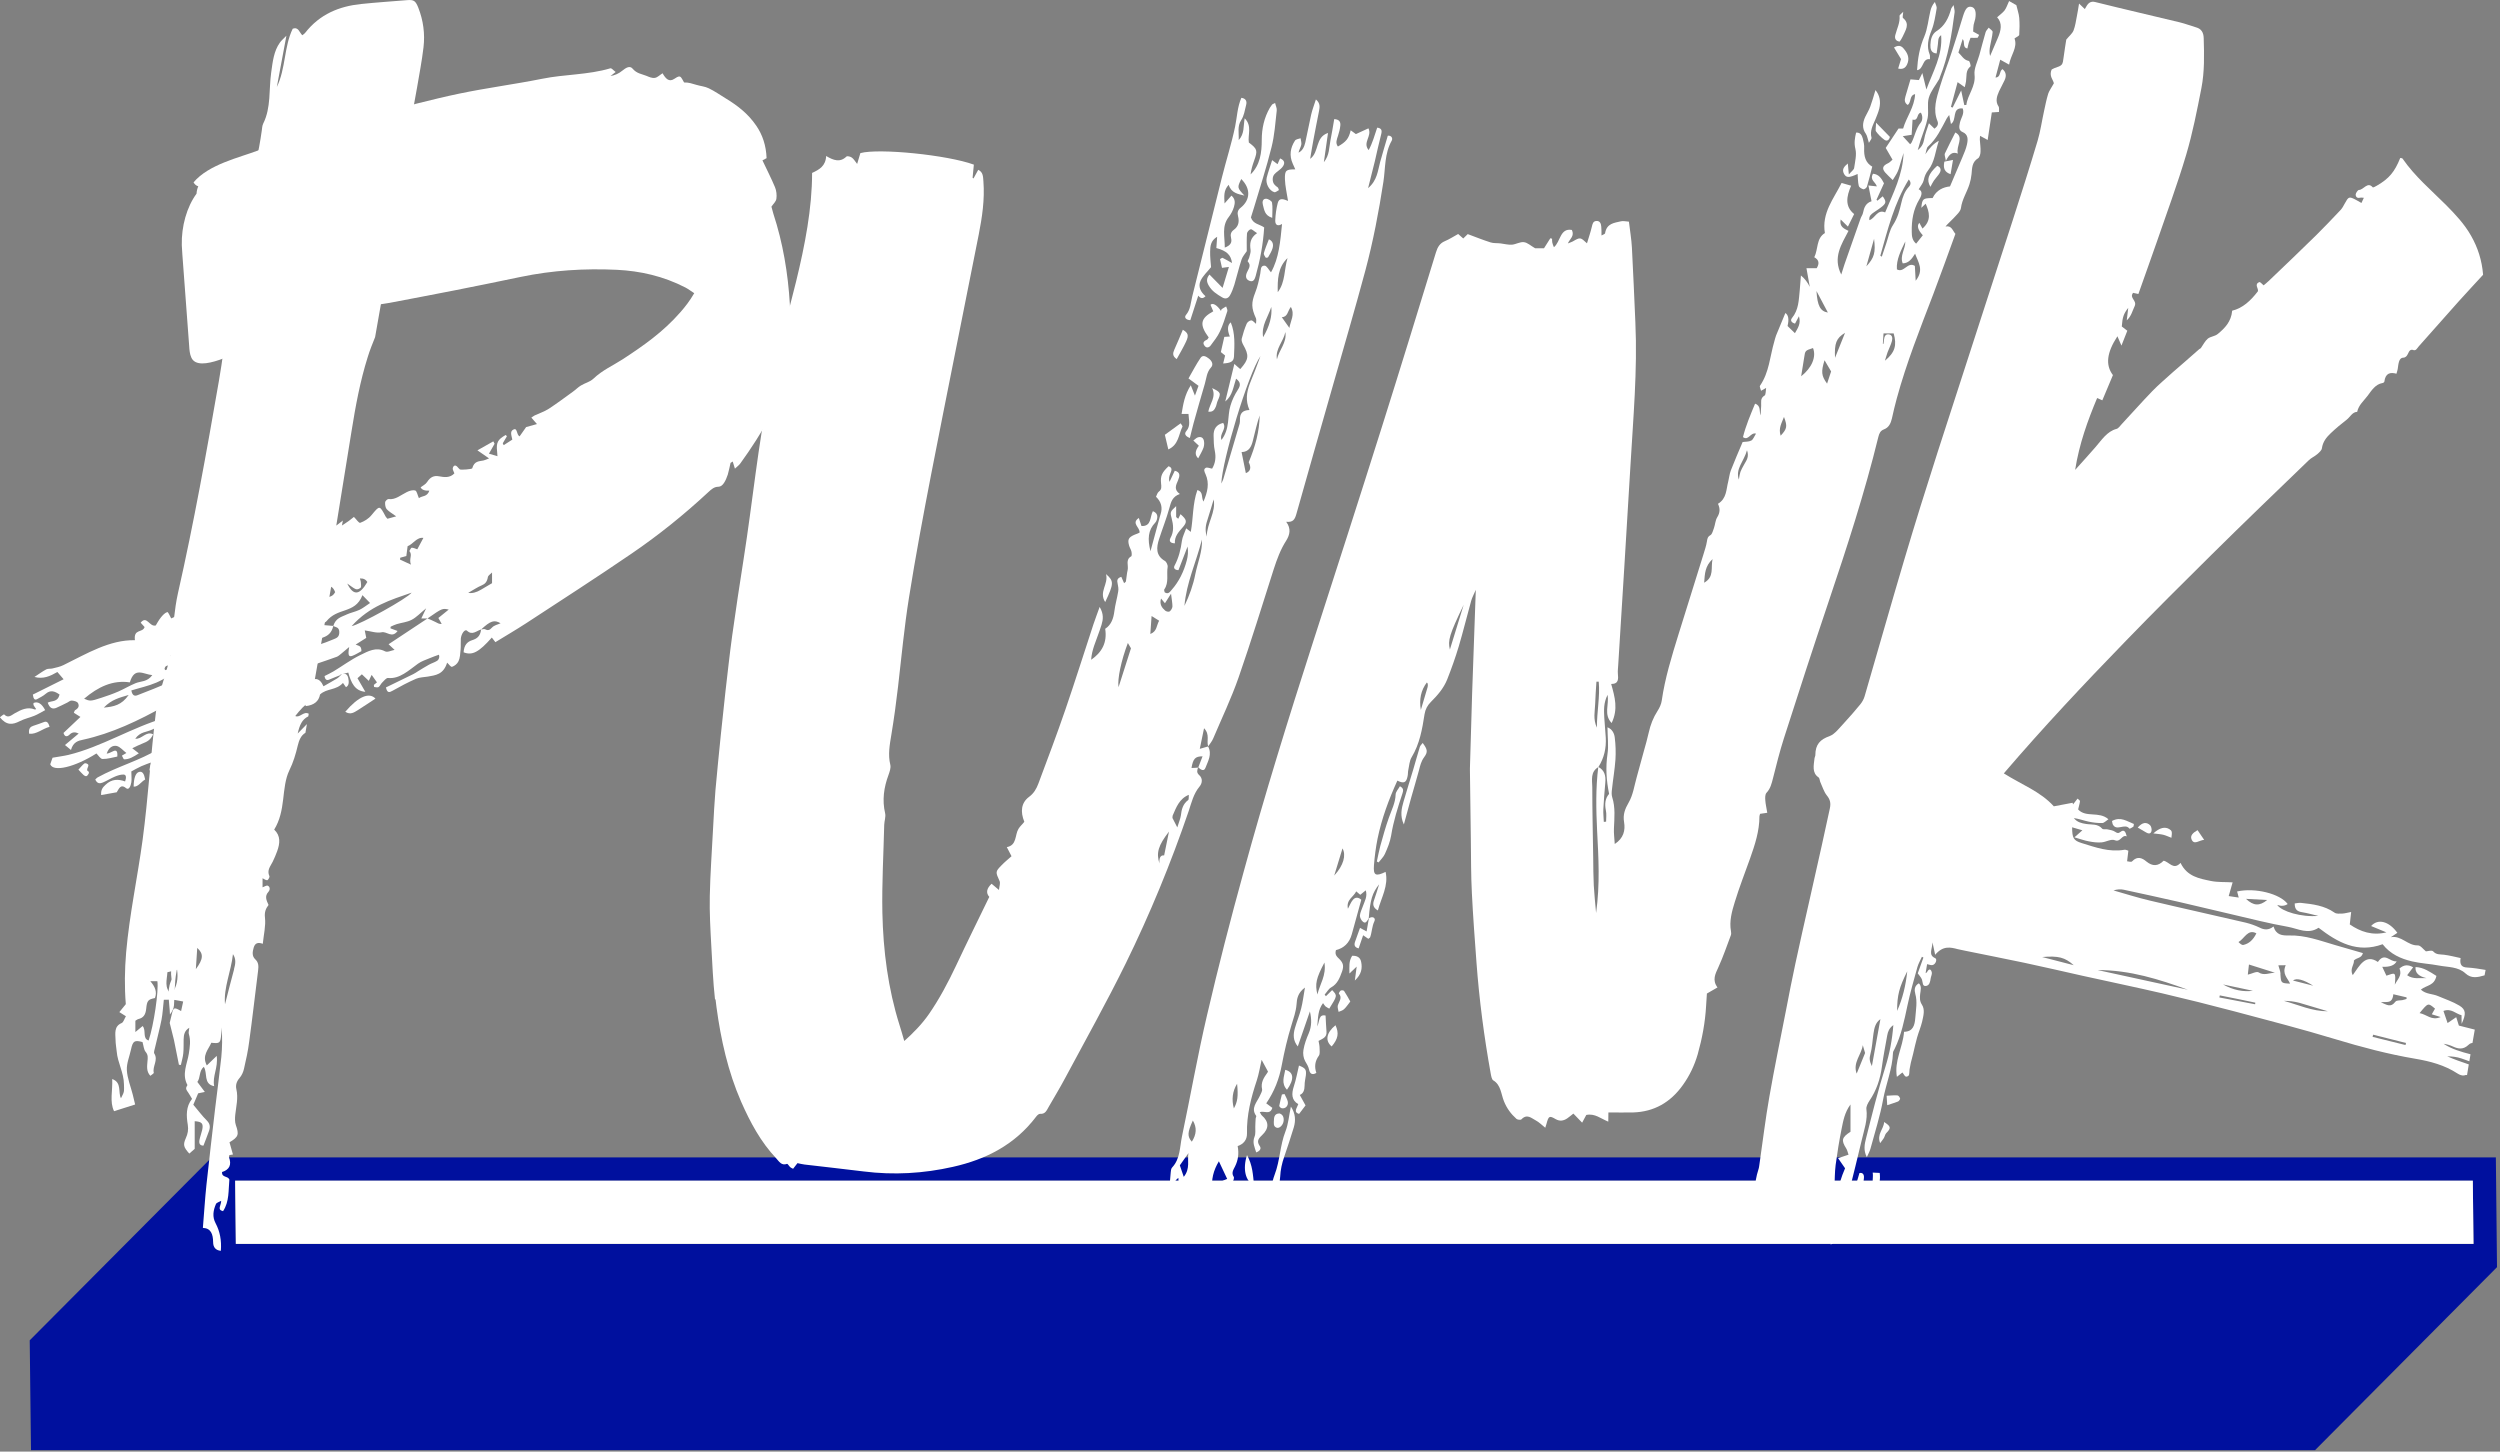
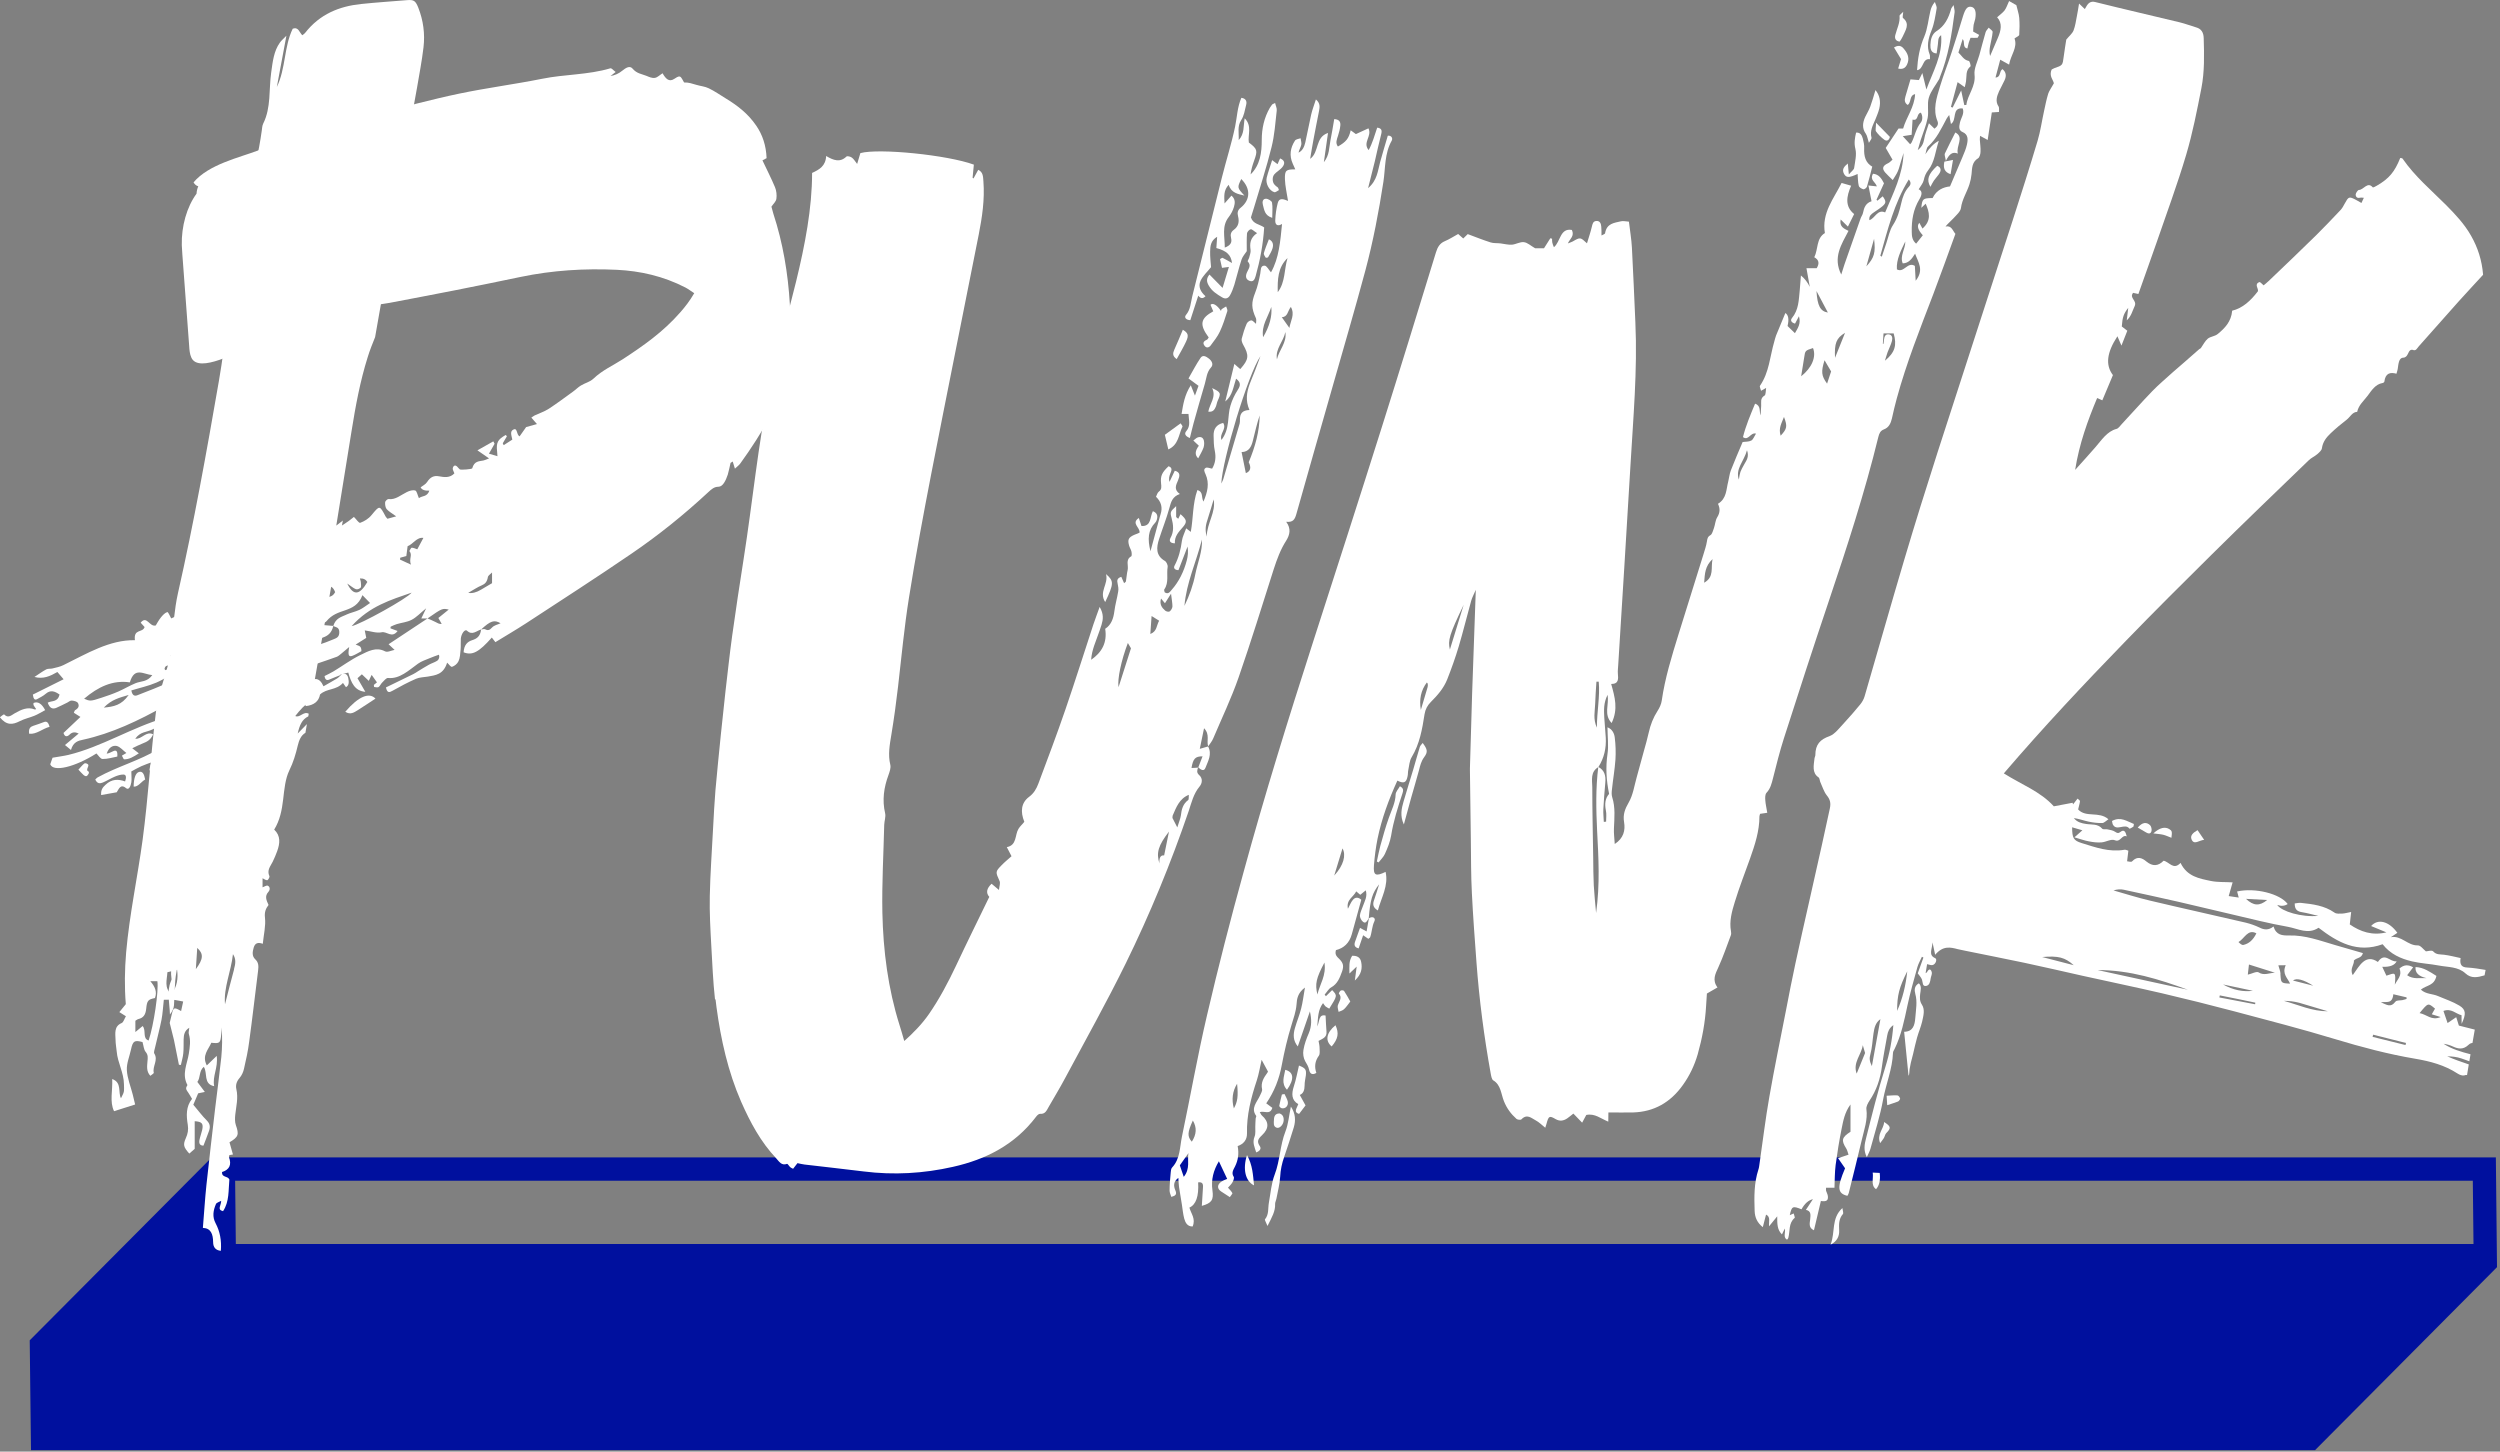
<svg xmlns="http://www.w3.org/2000/svg" fill="none" height="126" viewBox="0 0 217 126" width="217">
  <rect x="0" y="0" width="217" height="126" fill="#808080" stroke="none" />
  <clipPath id="a">
    <path d="m0 0h216.74v125.87h-216.74z" />
  </clipPath>
  <g clip-path="url(#a)">
    <path d="m216.64 100.46h-198.26l-15.8 15.88.11 9.53h198.26l15.79-15.88zm-196.17 7.52-.06-5.49h194.23l.06 5.49z" fill="#00109e" />
    <g fill="#fff">
-       <path d="m214.7 107.97h-194.23l-.06-5.49h194.23z" />
      <path d="m108.24 100.26c.49.88.52 1.73.61 2.63-.75-.36-1-1.41-.61-2.63z" />
      <path d="m158.9 108.02c.42-1.08.03-2.26 1.02-3.16.02.19.11.43.05.51-.38.44-.35.92-.33 1.44.02.5-.18.93-.73 1.22z" />
      <path d="m213.96 93.32c.06-.01.12 0 .18-.01.05-.31.1-.61.15-.92-.63-.21-1.26-.43-1.87-.7.42 0 .83.05 1.22.18.23.07.46.17.7.25.03-.2.07-.41.1-.61-.81-.21-1.62-.44-2.34-.91.29.04.56.12.82.24.46.21.89.29 1.35-.15.12-.12.23-.15.34-.16.07-.39.14-.77.2-1.16-.45-.11-.91-.23-1.38-.35-.07-.22-.15-.47-.23-.73-.3.2-.54.37-.75.51-.14-.39-.24-.71-.36-1.05.68-.26 1.08.26 1.57.37 0 .29 0 .52.01.75.4-.86.38-1.23-.19-1.58-.58-.35-1.23-.56-1.86-.83-.47-.21-1.05-.15-1.49-.56.49-.4 1.17-.32 1.35-1.19-.56-.35-1.1-.74-1.81-.77-.053.487.26.807.94.96-.55-.03-1.14.13-1.67-.25.19-.26.34-.45.52-.69-.44-.25-.8-.23-1.19.11.27.6-.19.95-.4 1.4.11-1.17.02-1.03-.73-.78-.12-.26-.24-.51-.36-.77.66.027 1.077-.133 1.25-.48-.57.1-1.03-.84-1.63.06-1.06-.73-1.58.29-2.18 1.14-.29-.53.14-.91.1-1.27.27-.27.65-.17.78-.64-.82-.24-1.62-.47-2.42-.7-1.31-.38-2.59-.87-3.99-.83-.58.01-1.12-.02-1.35-.78-.44.35-.83.29-1.22.09-.38-.18-.78-.32-1.18-.42-2.78-.65-5.57-1.26-8.34-1.92-1.06-.25-2.1-.58-3.15-.88.32-.1.62-.12.89-.06 1.59.34 3.17.69 4.76 1.05 1.53.35 3.06.73 4.59 1.08 1.63.38 3.26.8 4.91 1.09.88.16 1.74.69 2.65.08 1.67 1.28 3.37 2.23 5.56 1.43.67.86 1.58 1.26 2.56 1.49.76.18 1.56.21 2.33.36.79.15 1.66.09 2.3.68.51.47 1.05.35 1.66.17.03-.16.06-.32.09-.47-.54-.09-1.07-.18-1.62-.21-.45-.02-.65-.25-.55-.82-.48-.1-.96-.23-1.45-.29-.33-.04-.65.02-.93-.29-.12-.13-.46-.01-.63 0-.25-.2-.47-.53-.71-.52-.87.03-1.43-.89-2.34-.71.19-.12.37-.25.57-.38-.73-1.01-1.68-1.26-2.28-.59.45.19.89.37 1.33.55-1.22.3-2.25-.05-3.18-.69.04-.37.08-.68.12-1.08-.32.06-.55.13-.78.14-.22 0-.49.04-.66-.08-.88-.62-1.9-.74-2.92-.85-.17-.02-.34.03-.54.05-.01.57.27.7.64.76.48.08.94.21 1.41.32-1.48.13-3.17-.38-3.57-.95.353.12.657.093.91-.08-.66-.9-2.84-1.44-4.39-1.09.04.14.08.29.14.53-.35-.05-.59-.09-.87-.13.12-.43.22-.76.34-1.19-.68-.04-1.29 0-1.88-.12-1.01-.21-2.07-.38-2.64-1.57-.62.66-.96-.08-1.47-.19-.49.5-.97.49-1.48.08-.36-.3-.78-.53-1.26-.02-.08.08-.29 0-.43-.01.04-.33.07-.62.11-.92-.14-.04-.24-.1-.34-.08-1.32.23-2.51-.21-3.71-.58-.71-.22-.83-.43-.83-1.37.29.08.58.17.89.26-.24.21-.41.37-.69.61.51.15.87.28 1.25.35.36.07.73.12 1.1.09.39-.03.84-.32 1.15-.19.51.22.61-.52 1.04-.33-.1-.43-.24-.62-.53-.4-.2.16-.3.12-.48 0-.19-.13-.43-.16-.66-.21-.15-.04-.38.04-.46-.06-.39-.45-.92-.33-1.4-.41-.4-.06-.78-.15-1.06-.51.44.06.86.22 1.29.31.38.08.78.13 1.17.12.16 0 .33-.19.54-.33-.82-.72-1.95-.11-2.63-.85.06-.28.14-.5.16-.72 0-.07-.13-.14-.21-.22-.15.2-.27.35-.39.5-.01-.05-.03-.09-.04-.14-.51.1-1.02.19-1.63.31-1.16-1.29-2.83-1.9-4.34-2.86 3.46-4.04 7-7.8 10.59-11.5 2.46-2.54 4.96-5.03 7.47-7.51 2.78-2.75 5.59-5.45 8.4-8.16.22-.22.52-.34.75-.54.16-.14.38-.33.4-.51.08-.57.4-.96.76-1.3.44-.42.91-.81 1.39-1.18.3-.23.49-.67.91-.68.13-.6.58-.96.91-1.4.34-.46.68-1 1.28-1.1.06 0 .16-.07.17-.12.09-.75.52-.84 1.05-.69.05-.18.09-.29.11-.41.06-.39.08-.96.46-.98.48-.02.39-.59.7-.68.05-.01.11-.02.15 0 .27.13.37-.14.52-.31 1.16-1.31 2.32-2.62 3.48-3.92.69-.77 1.4-1.52 2.1-2.29-.1-1.26-.46-2.36-1.04-3.38-.59-1.04-1.37-1.86-2.17-2.67-1.3-1.3-2.7-2.47-3.78-4.03-.03-.05-.13-.04-.2-.06-.49 1.22-.97 1.79-2.02 2.4-.12.07-.33.19-.37.15-.45-.53-.8.23-1.2.23-.09 0-.27.26-.28.39 0 .23.15.35.38.28.09-.02.18 0 .33.01-.09.2-.15.32-.21.45-.22-.12-.39-.23-.57-.32-.5-.25-.56-.22-.88.37-.11.21-.23.43-.39.59-.69.73-1.38 1.46-2.09 2.16-1.36 1.34-2.74 2.65-4.12 3.97-.16.15-.33.29-.44.38-.16-.13-.3-.32-.38-.28-.47.2-.03.56-.12.8-.63.82-1.32 1.46-2.23 1.68-.08.95-.64 1.52-1.25 2.02-.25.21-.62.21-.87.41-.24.2-.4.54-.6.82-.03.04-.1.05-.14.09-.41.36-.82.72-1.23 1.08-.35.3-.7.6-1.05.91-.6.55-1.23 1.07-1.8 1.66-.9.93-1.76 1.91-2.65 2.86-.14.15-.28.37-.45.41-.83.22-1.29.97-1.84 1.6-.54.62-1.09 1.23-1.75 1.96.36-2.28 1.09-4.28 1.91-6.24.19.08.32.14.45.2.33-.78.63-1.5.92-2.19-.67-.88-.53-1.96.39-3.37.1.22.19.44.35.81.21-.53.36-.91.51-1.29-.2-.15-.34-.26-.48-.37.06-.82.16-1.1.56-1.62-.04.36-.08.67-.13 1.09.41-.38.49-.83.68-1.22.25-.52-.49-.7-.13-1.17.17.04.34.08.46.1.53-1.51 1.05-2.94 1.55-4.38.88-2.57 1.83-5.11 2.6-7.71.56-1.89.94-3.84 1.32-5.78.28-1.44.24-2.89.2-4.33-.01-.51-.22-.82-.65-.94-.48-.14-.94-.32-1.43-.44-2.44-.59-4.89-1.15-7.33-1.76-.39-.1-.61.07-.8.42-.04.07-.08.14-.11.19-.14-.13-.26-.25-.5-.48-.08.46-.12.78-.19 1.1-.08.42-.14.85-.29 1.24-.11.27-.37.47-.63.79-.06.39-.15.93-.22 1.46-.1.78-.09.77-.82 1.02-.07.03-.15.07-.22.11-.28.57.17.95.18 1.21-.23.42-.41.65-.49.9-.15.49-.25 1-.36 1.51-.19.86-.31 1.74-.56 2.58-.69 2.31-1.42 4.6-2.16 6.9-2.16 6.7-4.35 13.4-6.51 20.1-1 3.11-1.97 6.22-2.9 9.35-1.17 3.94-2.29 7.9-3.44 11.85-.07.25-.21.5-.37.7-.45.55-.92 1.09-1.4 1.61-.4.42-.81.99-1.28 1.16-.8.28-1.23.71-1.23 1.65 0 .09-.06.17-.07.26-.07.62-.24 1.28.35 1.67.09.06.09.25.14.38.19.41.32.87.58 1.19.28.34.36.66.26 1.12-.24 1.07-.46 2.14-.7 3.21-.36 1.63-.73 3.27-1.1 4.9-.4 1.78-.81 3.56-1.19 5.35-.29 1.34-.55 2.68-.81 4.03-.49 2.51-1.01 5.01-1.45 7.53-.34 1.92-.57 3.85-.85 5.78-.03.18-.04.37-.1.54-.39 1.19-.37 2.39-.33 3.59.02.59.23 1.04.71 1.42.1-.4.19-.73.28-1.09.41.19.23.6.26 1.02.27-.33.49-.6.71-.87 0 .64-.01 1.16.41 1.57.1-.2.17-.35.25-.51.09.32-.18.76.19.97.05-.06.1-.1.11-.15.17-.59 0-1.28.56-1.75.03-.02-.06-.25-.09-.38-.12.05-.25.11-.34.15.17-.78.25-.82 1.02-.51.267-.493.597-.786.99-.88-.2.31-.38.57-.61.93.47.09.41.45.37.83-.04.34-.15.73.33.94.21-.89.4-1.72.6-2.54.48.07.64-.04.61-.4-.01-.17-.11-.32-.16-.49-.02-.07 0-.16 0-.26h.73c.03-.69.02-1.33.1-1.97.14-1.05.31-2.11.52-3.15.14-.69.26-1.41.77-2.11v2.37c-.76.49-.82.74-.37 1.45.1.15.13.36.2.54-.29.1-.53.18-.91.3.26.38.44.63.61.88-.71 1.67-.67 2.18.2 2.39.04-.08.1-.15.12-.24.38-1.54.77-3.07 1.13-4.61.2-.88.53-1.75.4-2.68-.03-.21.13-.52.27-.73.61-.9.94-1.89 1.08-2.97.12-.9.3-1.8.46-2.7.06-.33.17-.63.53-.89-.1 1.31-.33 2.48-.7 3.66-.64 2.03-1.15 4.11-1.67 6.17-.13.5-.24 1.05.07 1.63.14-.31.26-.52.32-.75.38-1.41.83-2.81 1.09-4.24.25-1.36.81-2.67.86-4.07 0-.11.09-.22.14-.33.58-1.19.84-2.47 1.11-3.75.24-1.13.56-2.24.87-3.36.09-.31.26-.59.39-.89.04.02.08.05.13.07-.16.45-.32.91-.49 1.37.13.19.3.35.37.56.08.24.02.6.37.53.28-.06.34-.36.38-.65.03-.18.13-.37.1-.52-.07-.3-.24-.37-.42-.02-.02.03-.06.04-.12.09.04-.28.08-.51.13-.79.18.04.33.11.47.08.27-.05.44-.51.23-.6-.61-.27-.26-.75-.23-1.37.1.45.15.7.23 1.08.68-.81 1.32-.66 1.96-.49.2.05.41.09.61.13 1.72.35 3.44.69 5.16 1.05 1.69.36 3.37.75 5.06 1.13 2.3.51 4.61.99 6.9 1.52 2.09.49 4.17 1.01 6.25 1.56 2.93.78 5.88 1.54 8.78 2.42 2.28.69 4.58 1.3 6.94 1.7 1.3.22 2.56.55 3.69 1.29.17.11.4.2.59.16zm-17.17-15.2c-.66.54-1.18.52-1.84-.1.65.04 1.24.07 1.84.1zm-35.63 15.07c-.36-.95.42-1.65.53-2.47.08.27.16.55.2.68-.27.67-.5 1.23-.73 1.79zm1.32-.65c-.2-.41-.24-.67-.13-1.04.16-.58.18-1.2.27-1.8.07-.46.16-.93.6-1.24-.25 1.36-.48 2.66-.74 4.08zm2.19-4.79c0-1.37.18-2.04.88-3.44-.13 1.23-.4 2.36-.88 3.44zm12.59-4.68c1.41-.12 1.98.03 2.74.71-.93-.24-1.85-.48-2.74-.71zm23.53 2.49c-.56-.14-1.12-.29-1.76-.45.307-.24.893-.09 1.76.45zm-4.94-4.54c-.28.58-.65.89-1.12 1-.14.03-.29-.11-.43-.25.52-.29.8-1.16 1.55-.76zm-.3 4.98c-.8.11-1.71-.05-2.59-.55.84.18 1.67.35 2.59.55zm-13.48-1.8c2.84 0 5.35.81 7.84 1.71-2.57-.56-5.14-1.12-7.84-1.71zm13.67 2.97c-1.03-.2-2.07-.39-3.1-.59.01-.06.03-.12.04-.18l1.5.3c.53.11 1.06.22 1.58.33 0 .05 0 .1-.02.14zm.33-2.76c-.2-.13-.59.11-.96.19.03-.3.07-.58.1-.88.76.24 1.51.48 2.25.71-.48.02-.95.27-1.4-.02zm1.88.13c-.01-.25-.12-.48-.19-.75.14 0 .33 0 .64-.01-.34.77.17 1.11.38 1.6-.8-.04-.79-.05-.84-.84zm.23 2.33c.23.01.47.01.7.04s.46.07.69.13c.83.24 1.66.5 2.49.74-1.36.01-2.58-.57-3.87-.92zm9.56-.57c.42.1.78.18 1.15.27v.14c-.12.03-.24.08-.36.1-.2.04-.5 0-.6.13-.44.58-.8.24-1.27.06.48-.08 1 .18 1.08-.7zm1.06 4.41c-.95-.24-1.9-.47-2.86-.71.02-.06.03-.12.05-.19.95.24 1.9.48 2.85.72-.01.06-.02.12-.04.18zm1.22-2.77c.76-.92.73-.9 1.34-.39-.09.15-.17.29-.28.49.24.07.44.14.77.24-.79.34-1.19-.22-1.82-.34z" />
-       <path d="m165.28 89.56c.78-.02.92-.57.97-1.23.05-.69.19-1.38 0-2.05-.09-.34-.1-.7.31-.93.27.27.14.62.11.93-.04.34-.04.63.15.92.29.44.13.98.02 1.48-.11.47-.31.92-.44 1.39-.13.46-.23.93-.34 1.4-.06.26-.14.52-.2.78-.04.19-.08.38-.11.57s0 .47-.09.55c-.3.26-.38-.12-.53-.28-.13.1-.25.2-.48.38-.24-1.39.51-2.54.62-3.89z" />
-       <path d="m161.4 101.82c.27-.06.42.11.39.43-.04.42-.08.85-.2 1.25-.24.84-.52 1.67-.8 2.55-.36-.11-.4-.44-.34-.75.09-.53.25-1.06.39-1.58.17-.6.35-1.2.56-1.9z" />
+       <path d="m165.28 89.56c.78-.02.92-.57.97-1.23.05-.69.19-1.38 0-2.05-.09-.34-.1-.7.31-.93.27.27.14.62.11.93-.04.34-.04.63.15.92.29.44.13.98.02 1.48-.11.47-.31.92-.44 1.39-.13.46-.23.93-.34 1.4-.06.26-.14.52-.2.78-.04.19-.08.38-.11.57s0 .47-.09.55z" />
      <path d="m183.32 71.26c.77-.41 1.31.04 1.9.26-.02.13-.02.22-.05.24-.11.07-.31.2-.34.16-.39-.51-1.12.29-1.45-.38-.02-.05-.02-.11-.06-.28z" />
      <path d="m186.9 72.35c.56-.52 1.03-.61 1.4-.38.23.14.25.22.18.75-.24-.09-.47-.2-.7-.26-.24-.06-.5-.07-.88-.12z" />
      <path d="m163.2 99.23c-.32-.78.32-1.23.34-1.84.6.38.62.53.19.96-.1.1-.13.29-.21.43-.08.13-.18.25-.32.44z" />
      <path d="m162.55 101.78c.23.01.42.02.61.03.073.627-.033 1.097-.32 1.41-.49-.34-.2-.94-.29-1.44z" />
      <path d="m190.75 72.06c.2.29.39.56.57.84-.42.02-.89.5-1.1-.06-.12-.31.12-.55.52-.78z" />
      <path d="m185.55 71.84c.41-.48.76-.5 1.07-.22.11.1.17.37.13.52-.08.28-.29.22-.46.12-.23-.13-.45-.26-.74-.43z" />
      <path d="m163.76 95.11c.38-.02.66-.05.93-.03.1 0 .2.15.24.27.02.05-.1.23-.18.26-.27.11-.56.19-.94.32-.02-.28-.03-.54-.05-.81z" />
      <path d="m62.06 86.73c-.17-1.54-.23-3.1-.32-4.65-.08-1.44-.16-2.88-.13-4.31.04-1.99.19-3.97.29-5.96.06-1.07.11-2.14.2-3.21.14-1.61.31-3.22.47-4.84.13-1.25.26-2.49.4-3.74.19-1.61.36-3.22.58-4.82.31-2.24.65-4.47 1-6.7.78-4.96 1.23-9.81 2.23-14.72 1.24-6.03 3.71-12.62 3.71-18.77.63-.29 1.18-.6 1.22-1.47.65.39 1.21.58 1.76.05.07-.07.35 0 .47.09.16.11.27.31.46.55.11-.35.19-.65.28-.94 1.61-.44 7.56.16 9.85 1-.03.37-.07.75-.11 1.14.03.02.05.04.08.06.13-.25.27-.49.41-.75.43.2.42.6.45 1.01.12 1.57-.11 3.1-.41 4.63-1.37 6.92-2.77 13.84-4.12 20.76-.69 3.57-1.36 7.14-1.93 10.73-.41 2.56-.65 5.15-.95 7.73-.16 1.39-.35 2.78-.58 4.17-.14.85-.31 1.73-.09 2.62.06.26-.06.6-.16.88-.4 1.08-.56 2.17-.29 3.33.07.3-.07.66-.08.99-.06 2.54-.21 5.09-.16 7.63.07 3.31.49 6.59 1.49 9.76.14.44.27.89.41 1.38.75-.67 1.52-1.44 2.15-2.35.91-1.32 1.66-2.74 2.35-4.2.93-1.98 1.9-3.94 2.88-5.96-.31-.35-.23-.74.2-1.14.19.16.35.3.64.54.03-.32.14-.6.05-.78-.35-.78-.38-.8.18-1.37.27-.28.57-.52.86-.78-.16-.31-.27-.52-.41-.79.89-.16.69-1.05 1.01-1.58.15-.25.36-.41.51-.62-.36-.89-.27-1.65.41-2.16.42-.31.64-.7.81-1.15.8-2.14 1.61-4.28 2.35-6.44.84-2.45 1.62-4.92 2.43-7.39.15-.45.32-.89.54-1.51.37.63.3 1.1.16 1.56-.19.61-.43 1.2-.64 1.81-.13.39-.23.79-.26 1.22.93-.64 1.41-1.49 1.22-2.69.54-.35.72-.91.8-1.54.07-.57.24-1.13.33-1.7.04-.22 0-.46-.05-.68-.07-.28-.04-.48.32-.59.08.17.15.35.24.55.05-.05.14-.09.16-.16.06-.32.07-.66.15-.98.09-.4-.21-.9.31-1.19.06-.03.05-.28.02-.41-.04-.18-.15-.33-.2-.51-.15-.52-.06-.71.41-.93.16-.07.32-.13.49-.2.08-.45-.76-.81-.06-1.28.08.24.16.48.23.7.89.04.72-.8.99-1.29.39.16.44.42.34.75-.03.09-.07.18-.13.24-.64.66-.679 1.44-.419 2.49.28-1.02.499-1.85.73-2.69.05-.18.09-.36.15-.53.187-.573.054-1.077-.4-1.51.07-.14.12-.35.24-.44.27-.2.23-.42.2-.72-.07-.66.09-.96.65-1.49.39.14.24.4.14.66-.08.21-.14.43-.06.7.15-.32.3-.63.46-.97.52.13.43.48.28.84-.17.4-.39.79.16 1.18-.65.22-.77.7-.91 1.22-.25.91-.6 1.78-.89 2.68-.24.74-.31 1.44.5 1.91.14.08.27.37.24.53-.11.64.13 1.34-.29 1.94-.04.05.02.17.03.25.3.21.46-.03.6-.2.65-.73 1.07-1.61 1.32-2.56.1-.38.14-.77.07-1.21-.26.68-.53 1.37-.79 2.05-.3 0-.46-.17-.34-.39.36-.68.54-1.4.64-2.16.05-.35.23-.68.37-1.08.18.14.29.23.4.31.22-1.2.15-2.45.57-3.63.54.15.32.64.53 1 .35-.82.54-1.58.18-2.38-.1-.22-.2-.43.02-.55.13-.07.35.04.55.07.29-.48.35-.99.23-1.57-.09-.41-.09-.85-.1-1.28-.02-.6.25-.98.83-1.12.34.53-.34.9-.15 1.48.37-.48.5-.98.57-1.52.06-.49.07-.99.21-1.45.14-.49.37-.96.64-1.38.25-.38.27-.65-.15-.97-.24.7-.3 1.47-.94 1.98.25-1.05.51-2.1.79-3.26.2.18.36.32.51.45.75-.84.79-1.18.25-2.13-.08-.15-.16-.36-.12-.51.11-.44.25-.88.43-1.3.06-.14.26-.29.4-.29.13 0 .26.18.41.3 0-.14.05-.33 0-.47-.42-.92-.41-1.37-.07-2.24.21-.52.33-1.09.44-1.65.06-.29-.01-.71.38-.69.19.01.36.37.55.58.7-1.23.81-2.71.96-4.2-.36.23-.6.1-.59-.3.02-.51.09-1.04.22-1.53s.54-.31.89-.17c-.11-.7-.25-1.29-.27-1.88-.02-.79.1-.86.9-.86-.08-.18-.15-.34-.22-.49-.32-.71-.21-1.38.19-2 .08-.13.32-.15.49-.21.02.19.1.39.06.57-.05.23-.19.43-.24.68.36-.17.5-.52.59-.89.18-.8.33-1.62.51-2.42.1-.43.26-.84.41-1.31.4.34.33.68.27 1.01-.16.84-.34 1.68-.49 2.52-.1.5-.17 1-.28 1.63.81-.59.41-1.87 1.55-2.25-.13.88-.24 1.64-.36 2.54.5-.62.45-1.28.57-1.88.13-.62.22-1.24.33-1.86.46.02.56.27.53.56-.03.3-.11.6-.2.88-.1.32-.25.62-.01.94.71-.41.94-.68 1.11-1.41.17.12.32.23.45.33.36-.17.72-.33 1.09-.5.34.69-.54 1.22.02 1.89.34-.63.51-1.27.74-1.95.38.05.44.23.34.6-.2.76-.36 1.53-.54 2.3-.18.73-.36 1.46-.59 2.35.8-.67.84-1.51 1.05-2.28.2-.75.44-1.5.66-2.27.3-.04.46.21.34.43-.63 1.11-.54 2.37-.72 3.56-.4 2.6-.89 5.18-1.57 7.72-.91 3.39-1.9 6.76-2.86 10.13-1.04 3.67-2.1 7.33-3.13 11.01-.13.45-.28.73-.88.66.45.61.31 1.14 0 1.64-.49.76-.8 1.61-1.08 2.47-1 3.14-1.97 6.29-3.05 9.4-.63 1.81-1.46 3.54-2.21 5.31-.1.24-.28.45-.43.67-.17-.45.18-1.01-.36-1.57-.14.67-.25 1.21-.37 1.79.26-.08.49-.14.72-.21.37.68-.01 1.28-.23 1.86-.13.35-.42.15-.62-.04.12-.32.25-.64.37-.96-.63 0-.82.19-.96 1.01.2 0 .38-.02.57-.03-.08.23-.15.43.1.65.32.29.27.7.03.99-.52.62-.7 1.4-.94 2.12-1.55 4.54-3.37 8.96-5.47 13.24-1.66 3.38-3.5 6.66-5.27 9.97-.44.83-.93 1.63-1.4 2.45-.18.31-.3.67-.76.63-.11-.01-.26.13-.34.24-1.86 2.46-4.38 3.72-7.22 4.36-2.56.58-5.15.73-7.76.4-1.71-.21-3.42-.4-5.13-.6-.2-.02-.4-.08-.61-.12-.12.16-.25.32-.38.49-.11-.06-.19-.08-.25-.14-.1-.09-.22-.3-.27-.29-.49.19-.7-.21-.95-.48-1.34-1.42-2.25-3.12-3.04-4.91-1.14-2.61-1.76-5.39-2.14-8.21-.03-.22-.06-.44-.08-.66zm46.389-51.15c-.36-.83-.23-1.54.02-2.24.15-.4.32-.79.47-1.18.16-.42.31-.83.47-1.25-1.08 1.57-3.32 9.05-3.4 11.06.07-.16.14-.26.17-.37.48-1.6.95-3.21 1.42-4.82.03-.11.03-.24.03-.36-.01-.51.2-.81.81-.83zm-.06 4.54c.57-1.36.93-2.67.95-4.06-.24.72-.41 1.46-.59 2.19-.13.53-.35.98-.98.99.13.64.25 1.23.37 1.83.407-.16.49-.477.25-.95zm-4.06 6.71c-.49 1.94-1.35 3.75-1.52 5.76.43-.89.76-1.8.95-2.78.2-.99.62-1.94.57-2.98zm-2.14 24.99c.14-.47.27-.75.31-1.03.06-.53.18-1.01.63-1.34.08-.06.04-.29.06-.46-.83.34-1.09 1.09-1.4 1.8-.02.05-.01.12-.02.21.1.19.21.4.42.82zm-4.29-16.01c-.58 1.52-.92 3.14-.81 3.84.37-1.14.71-2.23 1.08-3.38-.04-.07-.13-.22-.27-.46zm13.009-30.45c.67-.86.55-1.98.85-2.96-.85.81-.87 1.88-.85 2.96zm-9.44 46.82c-.93 1.21-1.12 1.83-.83 2.77-.03-.43.06-.75.41-.7.15-.72.28-1.37.42-2.07zm.18-20.65c-.25.39-.38.6-.53.83-.12-.15-.21-.25-.34-.41-.15.5.07.8.36 1.05.09.08.31.13.39.07.12-.09.23-.28.24-.43 0-.29-.06-.58-.12-1.1zm7.99-22.26c.55-.93.8-1.84.71-2.63-.27.87-.88 1.6-.71 2.63zm-4.29 14.08c-.16.51-.3 1.03-.47 1.54-.25.75-.29 1.03-.14 1.69.05-1.24.81-2.11.61-3.23zm6.57-14.88c.1-.64.5-1.15.13-1.83-.29.35-.26.88-.79.89.23.32.41.58.66.93zm-11.3 25.41c-.26-.16-.44-.27-.66-.41-.04.55-.07 1.01-.11 1.56.6-.23.52-.74.77-1.16zm10.22-22.69c.18-.81.88-1.45.73-2.37-.15.82-.89 1.44-.73 2.37z" />
      <path d="m109.12 20.24c-.3-.19-.45-.36-.56-.34-.13.03-.31.23-.32.36-.04.51-.02 1.03-.02 1.54-.14.22-.36.45-.45.72-.24.72-.41 1.47-.63 2.2-.1.32-.22.64-.38.92-.15.26-.39.35-.68.17-.45-.27-.88-.53-1.16-1.02-.19-.33-.23-.6.06-.96.38.38.73.74 1.14 1.16.17-.56.35-1.15.55-1.82-.22.03-.39.05-.6.08-.05-.24-.11-.49-.17-.76.08-.04.18-.13.22-.11.28.14.55.3.82.45-.09-.7-.45-1.05-1.36-1.3.02-.28.04-.57.07-.98-.57.34-.6.82-.61 1.28-.01.48.05.97.08 1.36-.33.41-.71.75-.91 1.18-.24.51.02.99.43 1.34-.22.233-.43.217-.63-.05-.24.73-.46 1.42-.69 2.13-.36-.01-.56-.23-.38-.45.41-.48.41-1.06.55-1.62.86-3.43 1.71-6.87 2.57-10.31.37-1.48.84-2.94 1.15-4.43.17-.83.19-1.68.54-2.49.38.05.51.29.41.64-.11.44-.18.93-.42 1.29-.36.55-.19 1.09-.22 1.74.52-.56.39-1.21.52-1.89.67.67.25 1.44.36 2.1.74.56.78.69.46 1.57-.14.39-.26.78-.31 1.2.84-.82.97-1.91.97-2.98 0-1.02.21-1.94.7-2.8.06-.1.13-.2.2-.29.04-.04.1-.05.26-.13.05.24.17.46.14.66-.12 1.06-.19 2.14-.45 3.17-.44 1.78-1.01 3.52-1.53 5.27-.09.29-.18.58-.26.83.19.59.75.58 1.15.87-.09 1.44-.35 2.84-.74 4.22-.08.27-.19.56-.55.41-.31-.13-.34-.39-.22-.69.12-.32.44-.62.08-.99-.03-.03.09-.2.12-.3.05-.23.16-.47.13-.69-.08-.55-.05-1.05.57-1.47zm-1.09-3.26c-.56-.14-1.15-.21-1.38-.94-.46.49-.39 1.02-.36 1.62.23-.26.42-.47.6-.68.36.3.31.66.22.97s-.25.62-.45.88c-.64.81-.34 1.7-.35 2.66.5-.18.64-.45.55-.81-.08-.32-.02-.54.22-.72.42-.3.51-.7.38-1.2-.07-.27-.04-.52.22-.72.87-.69.89-1.68.06-2.5-.36.75-.36.75.28 1.44z" />
      <path d="m103.281 38.02c-.39-.15-.51-.37-.31-.6.4-.47.21-.96.19-1.49h-.6c.14-.83.25-1.63.8-2.49.16.4.26.65.36.9.1-.27.2-.55.31-.85-.28-.21-.54-.39-.87-.64.36-.63.67-1.23 1.05-1.79.2-.29.49-.11.7.05.26.19.45.52.21.78-.38.41-.4.94-.54 1.42-.34 1.14-.66 2.29-.98 3.43-.11.4-.2.81-.32 1.28z" />
      <path d="m104.921 29.3c-.83-1.12-.74-1.66.39-2.28-.08-.18-.16-.37-.24-.56.18-.21.58.02.91.53.02-.05.03-.13.07-.16.12-.09.25-.15.38-.23.04.14.14.3.1.41-.19.6-.38 1.21-.65 1.78-.2.43-.51.81-.79 1.19-.13.18-.36.27-.53.04-.22-.28-.04-.43.21-.54.05-.02.07-.09.14-.18z" />
-       <path d="m106.83 27.98c.4.97.32 1.97.28 2.96-.02.44-.28.57-.94.61.06-.24.11-.46.17-.69-.14-.12-.28-.23-.37-.3.1-.45.19-.85.3-1.32.11 0 .28-.02.48-.03-.24-.587-.21-1 .09-1.24z" />
      <path d="m110.421 13.9c.18.14.34.25.47.35.07-.15.14-.32.22-.5.39.16.43.4.26.67-.11.17-.28.31-.44.43-.23.18-.46.33-.46.71s.2.54.44.71c.04.03.05.1.1.23-.14.07-.3.22-.41.18-.45-.14-.77-.77-.65-1.26s.3-.96.47-1.52z" />
      <path d="m102.09 43.95v.91c0 .04.08.08.18.17.07-.14.14-.27.2-.4.55.48.6.67.19 1.14-.36.41-.72.79-.68 1.39-.37 0-.53-.18-.39-.45.33-.58.26-1.15.1-1.76-.14-.51-.1-.55.39-1.01z" />
      <path d="m102.48 36.75c.06.09.18.23.16.28-.34.67-.32 1.57-1.23 1.98-.1-.42-.19-.81-.3-1.27.42-.31.84-.61 1.36-.99z" />
      <path d="m102.141 31.17c-.38-.25-.35-.51-.21-.82.26-.57.5-1.16.74-1.73.45.28.54.47.28 1.03-.23.5-.52.98-.82 1.53z" />
      <path d="m110.431 18.91c-.68-.21-.69-.71-.81-1.12-.07-.25-.03-.54.27-.54.18 0 .49.19.52.33.07.4.02.82.02 1.33z" />
      <path d="m105.2 33.68c.78.37.8.44.49 1.12-.07.16-.09.35-.16.51-.11.25-.25.48-.65.42.12-.68.72-1.28.33-2.05z" />
      <path d="m96.001 49.83c.7.61.69.82-.07 2.43-.58-.89.31-1.56.07-2.43z" />
      <path d="m104.001 39.78c-.3-.28-.28-.643.06-1.09-.14-.13-.28-.27-.48-.45.14-.1.23-.21.35-.26.25-.1.48-.04.56.24.05.19.04.43-.02.62-.11.31-.28.58-.47.95z" />
      <path d="m110.14 20.77c.37.17.4.48.32.77-.08.28-.24.53-.39.79-.02.04-.2.06-.22.02-.07-.11-.17-.27-.15-.37.11-.39.27-.77.44-1.21z" />
      <path d="m110.02 106.42c-.12-.31-.26-.53-.22-.58.36-.44.25-.96.34-1.45.15-.82.21-1.67.5-2.43.47-1.23.46-2.54.94-3.76.25-.64.3-1.35.47-2.15.4.61.43 1.2.25 1.81-.26.86-.54 1.7-.83 2.55-.2.57-.32 1.13-.35 1.73-.04.64-.21 1.28-.33 1.92-.03.15-.11.29-.11.43.03.65-.28 1.17-.66 1.92z" />
      <path d="m121.85 71.55c-.34-.73-.2-1.36-.02-1.98.27-.94.57-1.87.85-2.81.19-.64.36-1.28.56-1.92.04-.13.16-.23.25-.35.41.55.47.77.13 1.23-.26.35-.35.73-.45 1.13-.21.8-.46 1.59-.68 2.39-.2.71-.39 1.42-.63 2.31z" />
      <path d="m121.5 68.24c.36.18.31.39.23.64-.4 1.2-.78 2.4-.98 3.65-.09.54-.31 1.08-.54 1.59-.12.27-.36.49-.55.74-.05-.03-.1-.05-.15-.08.1-.45.18-.91.3-1.35.23-.83.46-1.66.75-2.47.23-.66.56-1.27.58-1.99 0-.24.24-.48.37-.72z" />
      <path d="m113.32 95.95c-.19.25-.36.48-.56.74-.52-.16-.18-.51-.07-.85-.59-.34-.6-.89-.38-1.56.19-.58.3-1.19.44-1.79.56.22.65.34.6.84-.03.29-.12.59-.11.88 0 .42-.12.72-.42.83.17.31.32.59.5.91z" />
      <path d="m118.85 79.69c.31-.19.58 0 .45.27-.22.46-.21.94-.37 1.39-.02.05-.08.07-.16.14-.12-.08-.24-.16-.45-.31-.13.39-.26.75-.39 1.14-.33-.08-.42-.27-.31-.58.13-.38.27-.76.43-1.2.14.08.31.17.57.31.07-.4.14-.77.2-1.13z" />
      <path d="m117.6 85.11c.06-.49.11-.82.16-1.21-.22.21-.38.36-.63.6 0-.59-.07-1.06.24-1.54.39-.01.7.11.78.54.11.55.03 1.07-.55 1.61z" />
      <path d="m117.2 86.94c-.22.28-.36.5-.54.66-.13.12-.31.16-.47.23-.03-.19-.11-.39-.07-.55.1-.35.43-.67.09-1.04-.01-.02.09-.22.17-.26s.24-.03.29.04c.2.3.37.62.54.92z" />
      <path d="m115.92 88.99c.32.69.23 1.18-.33 1.84-.59-.48-.47-1.19.33-1.84z" />
      <path d="m111.71 94.59c-.53-.57-.24-1.16-.15-1.73.74.19.81.81.15 1.73z" />
      <path d="m111.04 96.64c.29.08.41.31.38.64-.03.35-.34.68-.59.61-.34-.1-.26-.44-.25-.72.01-.3.13-.51.45-.52z" />
      <path d="m111.5 94.971c.1.22.23.42.28.65.07.36-.21.65-.54.57-.08-.02-.21-.15-.2-.21.06-.33.15-.65.23-.98.08-.01.15-.03.23-.04z" />
      <path d="m118.82 79.72c-.15.16-.25.5-.5.3-.15-.11-.29-.37-.28-.55.02-.28.18-.56.27-.84.14-.41.4-.81.24-1.35-.18.14-.32.25-.48.39-.11-.09-.22-.19-.35-.3-.23.49-.89.72-.72 1.51.16-.3.26-.57.43-.77.22-.27.49-.23.73-.01-.27.99-.55 1.98-.82 2.98-.21.78-.7 1.22-1.38 1.39-.14.46.16.62.35.83.26.29.35.53.19 1-.21.58-.4 1.1-.96 1.41-.22.12-.37.41-.56.62.04.05.07.09.11.14.18-.18.36-.35.54-.53.46.48.46.48-.25 1.61-.1-.06-.22-.11-.32-.19-.08-.07-.13-.17-.22-.29-.44.58-.43 1.21-.5 2.03.22-.5.11-1.08.72-.95.03.48.04.94.08 1.39.05.51-.35.62-.69.81.04.22.09.41.09.61 0 .22.05.51-.06.67-.35.48-.4.97-.22 1.5-.41.24-.57.01-.63-.28s-.2-.5-.34-.74c-.15-.26-.21-.66-.15-.98.08-.49.26-.98.46-1.44.27-.63.25-1.24.1-1.9-.34.99-.68 1.97-1.05 3.04-.42-.5-.41-1.04-.25-1.59.16-.57.4-1.13.54-1.7.14-.53.2-1.09.33-1.82-.63.46-.7.99-.73 1.46-.05.63-.26 1.2-.44 1.8-.35 1.13-.62 2.3-.84 3.46-.22 1.2-.64 2.29-1.35 3.33.18.13.34.25.53.39-.2.64-.69.24-1.09.37.08.13.11.23.18.29.62.54.65 1.12.01 1.72-.35.33-.46.54-.19.94.16.23 0 .43-.31.55-.13-.45-.36-.84-.14-1.38.1-.25.05-.57.06-.86.01-.23.01-.45.03-.68 0-.09.08-.21.05-.25-.5-.68.07-1.19.32-1.75.08-.18.22-.41.19-.56-.13-.59.15-1.01.46-1.44.05-.07.08-.16.05-.1-.19-.35-.34-.63-.55-1.02-.15.66-.24 1.24-.42 1.79-.5 1.5-.89 3.02-.85 4.6.01.58-.32.93-.81 1.1.12.64.05 1.21-.23 1.77-.14.28-.34.56-.11.9.06.09-.03.33-.11.47-.1.18-.26.32-.39.47.14.16.29.3.38.47.03.05-.14.22-.22.35-.27-.18-.5-.33-.74-.48-.38-.24-.38-.61.02-.87.16-.11.35-.17.49-.23-.25-.52-.48-1.02-.72-1.53-.47.78-.69 1.6-.56 2.52.12.84-.07 1.11-.92 1.35.03-.56.06-1.09.1-1.62.03-.36-.12-.46-.42-.42.067 1.207-.187 1.937-.76 2.19.14.52.57.97.28 1.64-.47 0-.63-.34-.73-.69-.1-.39-.14-.8-.2-1.2-.08-.51-.17-1.02-.25-1.54-.03-.24-.04-.48-.06-.79-.44.32-.42.7-.26 1.08.16.35.01.48-.35.57-.05-.18-.15-.36-.15-.54 0-.53.05-1.06.1-1.59.01-.14.03-.33.12-.42.71-.76.66-1.76.85-2.67.74-3.51 1.36-7.05 2.18-10.55.97-4.17 2.04-8.32 3.18-12.45 1.82-6.66 3.87-13.26 5.99-19.84 2.02-6.27 4.04-12.53 6.02-18.81 1.59-5.03 3.13-10.07 4.68-15.11.14-.46.34-.8.78-.98.38-.16.75-.4 1.15-.62.13.12.27.24.44.39.13-.13.27-.26.39-.38.67.25 1.32.51 1.98.72.27.09.59.05.88.09.32.04.65.13.97.11.35-.03.71-.26 1.04-.22.31.03.58.3.98.53h.77c.16-.25.35-.56.55-.87.05.01.1.03.15.04 0 .12 0 .24.02.34.03.13.08.25.14.4.58-.47.52-1.69 1.56-1.5.25.54-.18.77-.35 1.17.14-.06.29-.1.42-.17.66-.38.66-.38 1.24.16.15-.5.31-.96.42-1.43.06-.25.1-.48.38-.51.31-.03.42.21.44.49.02.23.02.46.02.77.15-.08.3-.13.31-.19.14-.87.8-.9 1.37-1.04.2-.05.42.01.7.03.09.77.22 1.51.26 2.26.12 2.16.2 4.33.3 6.49.19 4.15-.19 8.31-.43 12.47-.34 5.76-.7 11.52-1.06 17.28-.01.24-.05.48-.03.71.04.47.09.92-.58.92.32 1.14.62 2.18.04 3.39-.71-.74-.21-1.6-.35-2.45-.36.7-.32 1.34-.29 1.97.03.58.1 1.16.13 1.75.05.91-.14 1.76-.64 2.55-.71.42-.54 1.13-.53 1.74 0 2.05.05 4.11.08 6.16.01.79.01 1.59.05 2.37.04.75.12 1.49.2 2.4.35-2.51.21-4.82.09-7.13-.09-1.85-.13-3.69.1-5.55.53.27.67.75.61 1.37-.07.77-.13 1.54-.17 2.3-.02.37.03.73.04 1.1.07 0 .13-.01.2-.02 0-.33.05-.67-.02-.97-.11-.55-.07-1.05.28-1.44-.24-1.18-.31-2.29-.14-3.46.11-.74 0-1.51 0-2.32.39.15.59.51.63.89.08.63.1 1.28.06 1.92-.06.85-.21 1.7-.3 2.56-.03.23-.05.49.02.7.28.88.19 1.79.15 2.7-.02.43.04.86.07 1.36.77-.5.93-1.19.81-1.9-.11-.66.07-1.13.41-1.72.37-.64.48-1.45.69-2.19s.41-1.48.61-2.23c.15-.54.31-1.08.43-1.63.15-.68.39-1.3.77-1.89.17-.26.32-.59.36-.89.28-1.95.86-3.82 1.44-5.7.72-2.33 1.46-4.66 2.18-6.99.11-.37.24-.74.3-1.12.04-.25.06-.41.31-.55.15-.09.22-.4.3-.61.11-.31.12-.67.28-.93.25-.4.27-.76.07-1.18.76-.45.71-1.24.89-1.93.08-.32.11-.65.22-.95.32-.83.68-1.65 1.03-2.48.24-.04.52-.01.75-.13.16-.08.25-.35.41-.6-.48-.14-.65.66-1.13.3.24-.97.64-1.91 1.05-2.9.54.18.34.67.48 1.02.02-.27.03-.55.05-.82.02-.32-.11-.67.3-.91.11-.07.09-.43.13-.66-.16.1-.3.18-.44.25-.03-.15-.15-.36-.09-.44.8-1.16.86-2.55 1.24-3.84.05-.17.09-.35.15-.51.27-.66.54-1.31.81-1.96.267.173.33.55.19 1.13.2.19.41.4.64.62.25-.44.54-.82.35-1.47-.14.27-.24.45-.34.64-.27-.07-.45-.25-.27-.48.6-.73.59-1.58.68-2.43.04-.4.06-.8.1-1.27.32.26.577.59.77.99-.09-.52-.18-1.03-.29-1.62h.89c.26-.43.19-.73-.21-.95.35-.7.16-1.64.92-2.1-.29-1.74.76-2.96 1.45-4.35.29.08.54.16.83.24-.41.93-.56 1.8.26 2.46-.17.35-.33.66-.54 1.09-.22-.22-.42-.41-.63-.62-.13.62.29.8.68.99-.61 1.18-1.38 2.3-.63 3.79.13-.39.2-.65.29-.91.46-1.32.92-2.64 1.39-3.96.06-.17.18-.32.21-.49.09-.46.25-.85.74-1-.09-.46-.17-.87-.27-1.37.31.03.5.05.73.08-.11-.39-.65-.55-.33-1.1.5.05.73.4.95.83-.22.48-.43.95-.65 1.43.03.03.05.05.08.08.15-.13.31-.25.46-.38.3.42.31.57-.01.85-.24.21-.52.37-.77.55-.21.15-.43.3-.38.67.49-.14.69-.98 1.37-.67.7-1.67 1.54-3.29 1.6-5.16-.08.25-.15.5-.23.74-.09.28-.15.58-.27.85-.11.26-.29.5-.44.76-.24-.24-.47-.44-.66-.66-.3-.36-.21-.59.27-.81.15-.07.26-.22.37-.3-.24-.41-.43-.74-.59-1.02.39-.59.72-1.1 1.11-1.68h.4c.28-.99.99-1.86 1.04-2.99-.53.12-.3.7-.64.94-.27-.17-.3-.41-.2-.73.15-.48.28-.96.44-1.49.23.02.46.04.73.06.08-.16.16-.33.3-.61.14.56.25.99.35 1.43.55-1.53 1.43-2.97 1.28-4.72-.31.23-.24.54-.28.79-.04.26-.07.51-.11.8-.51-.03-.55-.43-.54-.75.01-.44.13-.93.52-1.18.72-.45 1.06-1.14 1.28-1.94.02-.08.09-.14.21-.33.04.28.11.46.09.63-.25 1.91-.54 3.82-1.28 5.63-.02.06-.03.12-.06.17-.31.54-.73 1.04-.9 1.62-.16.55.01 1.18-.1 1.75-.13.66-.4 1.29-.61 1.93-.08.25-.15.51-.25.86.37-.29.49-.58.56-.95.07-.43.24-.84.41-1.38.2.2.33.32.48.47.21-.15.38-.36.27-.64-.43-1.02-.09-2.02.21-3.02s.69-1.97 1.01-2.96c.35-1.05.67-2.1.99-3.15.21-.67.4-.88.74-.8.31.07.43.43.32 1.04-.03.17-.11.34-.14.52-.03.17-.03.35-.04.58.16.09.33.19.52.29-.07.11-.1.24-.15.25-.18.02-.36 0-.6 0-.04.1-.1.26-.15.42-.05.17-.08.34-.12.51-.46-.09-.18-.56-.41-.82-.13.41-.24.77-.37 1.17.28.26.46.65.9.73.09.02.19.44.15.47-.45.36-.32.86-.39 1.31-.02.14-.06.28-.11.5-.21-.15-.37-.26-.62-.44-.2.74-.39 1.45-.58 2.15.05.02.1.04.15.06.22-.45.45-.91.74-1.49.11.51.19.89.27 1.27.06 0 .12 0 .18-.01.11-.91.83-1.6.71-2.63-.06-.53.26-1.14.42-1.71.18-.66.35-1.32.54-1.97.04-.15.18-.26.27-.4.12.13.35.26.34.38-.03.41-.15.81-.22 1.22-.05.28-.08.56 0 .86.22-.51.44-1.03.66-1.54.29-.66.43-1.31-.05-1.82.24-.22.48-.38.65-.6.16-.22.25-.51.39-.81.28.16.49.28.63.36.09.41.22.74.25 1.1.04.49.03.98 0 1.47 0 .1-.24.19-.41.32.29.79-.33 1.42-.47 2.27-.26-.15-.47-.27-.77-.43-.14.52-.27 1.02-.41 1.55.48-.02.3-.53.6-.73.31.24.37.57.19.96-.15.33-.33.64-.48.96-.2.45-.34.89-.04 1.33.07.11.02.31.03.47-.16.01-.32.02-.62.04-.1.69-.22 1.5-.36 2.39-.25-.14-.45-.24-.66-.36 0 .11-.03.23-.02.34.02.35.08.7.06 1.04 0 .19-.08.48-.2.56-.55.33-.53.86-.58 1.39-.03.29-.09.59-.18.87-.22.7-.64 1.31-.74 2.07-.04.31-.41.62-.66.9-.21.23-.45.42-.68.7.54-.11.62.37.86.64-.64 1.76-1.27 3.52-1.93 5.26-1.14 2.98-2.32 5.94-3.16 9.03-.16.57-.29 1.15-.42 1.73-.1.43-.27.79-.69.95-.3.11-.41.33-.49.66-1.18 4.83-2.72 9.56-4.31 14.28-1.33 3.95-2.62 7.92-3.89 11.89-.36 1.13-.65 2.29-.94 3.44-.12.47-.22.91-.57 1.28-.12.13-.12.43-.1.65.02.34.11.67.17 1.08-.26.04-.43.06-.62.09-.02.06-.06.15-.06.23 0 1.27-.39 2.45-.81 3.64-.45 1.26-.94 2.51-1.33 3.79-.25.81-.49 1.66-.33 2.53.02.11.03.25-.01.35-.35.93-.67 1.87-1.08 2.77-.27.59-.56 1.12-.08 1.76-.32.18-.58.33-.92.53-.02.33-.04.71-.07 1.08-.08 1.42-.34 2.82-.73 4.2-.28.96-.7 1.84-1.27 2.64-1.1 1.56-2.55 2.34-4.3 2.4-.71.02-1.41 0-2.18 0 0 .27 0 .51-.01.8-.65-.26-1.17-.74-1.91-.58-.1.18-.2.37-.36.67-.28-.3-.52-.54-.76-.79-.18.14-.35.29-.54.42-.33.22-.65.26-1 .06-.55-.32-.61-.28-.8.43-.02.08-.05.17-.1.32-.29-.23-.54-.49-.83-.64-.37-.19-.75-.6-1.24-.09-.07.07-.33.04-.43-.04-.47-.42-.84-.91-1.09-1.54-.25-.62-.26-1.41-.92-1.8-.14-.08-.19-.4-.23-.62-.57-3.17-.99-6.36-1.23-9.6-.15-2.01-.3-4.02-.4-6.03-.08-1.52-.07-3.05-.09-4.58-.03-2.02-.05-4.05-.08-6.08 0-.06 0-.12 0-.18.06-2.15.12-4.3.19-6.46.1-2.95.21-5.9.32-9.03-.17.4-.32.66-.4.95-.37 1.32-.69 2.65-1.08 3.96-.29.97-.63 1.92-1 2.86-.31.78-.85 1.39-1.42 1.96-.29.29-.48.63-.55 1.07-.2 1.29-.42 2.57-1.12 3.73-.19.31-.21.74-.29 1.11-.04.17-.02.36-.06.53-.11.57-.32.67-.89.39-.74 1.63-1.36 3.29-1.72 5.05-.15.75-.25 1.52-.31 2.29-.07.89.14 1 1.01.58.27 1.21-.37 2.21-.67 3.35-.45-.26-.46-.56-.32-.93.14-.39.25-.78.43-1.34-.6.75-.77 1.34-.9 2.91l-.03.03zm50.38-69.75c-.1.14-.18.22-.23.32-.46.86-.87 1.76-1.61 2.42-.15.13-.16.45-.24.68.36-.56.75-.95 1.17-1.17-.31.92-.35 1.83-.92 2.55-.21.27-.32.53-.39.87-.06.27-.27.5-.44.79.35.15.29.49.06.87-.53.88-.68 1.83-.66 2.82 0 .38.04.74.38 1.03.21-.27.4-.5.58-.73-.433-.467-.533-.827-.3-1.08.1.17.19.34.27.5.82-.73.58-1.45.28-2.16-.11.11-.22.21-.38.36.08-.79.13-.84.98-.85.33-.7.94-.95 1.51-1.01.39-.91.74-1.72 1.08-2.54.15-.36.31-.72.39-1.09.1-.44.12-.88-.38-1.09-.34-.14-.31-.46-.23-.81.09-.41.42-.8.24-1.24-.98-.09-.47 1.02-1.02 1.35-.05-.27-.09-.49-.15-.79zm-6 12.22s.09.06.14.09c.13-.38.25-.75.38-1.13.19-.55.29-1.17.6-1.63.39-.6.56-1.23.71-1.89.12-.53.29-1.02.67-1.43.17-.18.19-.39-.02-.62-1.28 2.09-1.83 4.37-2.47 6.62zm1.96.68c-.28-.66.24-1.27.22-1.91-.38.79-.79 1.57-.73 2.42.62.35.92-.7 1.56-.3.02.35.04.77.07 1.29.75-.94.22-1.6-.05-2.35-.28.44-.55.83-1.07.84zm-8.82 9.79c.94-.74 1.33-1.7 1.03-2.45-.69.22-.68.22-.77.84-.08.52-.16 1.04-.26 1.61zm9.67-22.28c-.03.52-.06.92-.08 1.32-.28.04-.51.08-.77.12.25.28.44.48.64.7 0-.01.08-.07.12-.14.29-.57.38-1.23.81-1.75.16-.2.17-.59 0-.85-.4.06-.17.74-.72.6zm-38.96 42.11c-1.25 2.61-1.39 3.09-1.2 3.89.41-1.34.81-2.61 1.2-3.89zm11.72 6.68c-.07 0-.13 0-.2 0-.04.64-.09 1.29-.11 1.93s-.2 1.31.15 2.06c0-1.43.28-2.71.16-3.98zm24.66-29.33h.06c.01-.12.03-.24.04-.35.03-.25.1-.49.39-.47.33.02.37.32.3.58-.09.34-.26.65-.38.98-.07.19-.12.39-.23.73.88-.72 1.05-1.34.76-2.37h-.88c-.02.34-.04.62-.06.91zm-48.47 53.71c-.72 1.37-.83 1.85-.61 2.77.22-.92.79-1.66.61-2.77zm43.41-52.28c-.31 1-.28 1.34.22 2.03.14-.42.26-.8.35-1.06-.22-.37-.38-.65-.57-.97zm-54.83 65.99c-.48 1.05-.49 1.38-.09 1.84.41-.64.45-1.22.09-1.84zm-1.13 3.89c.08.25.2.58.34 1 .59-.71.29-1.5.41-2.06-.18.25-.43.6-.75 1.06zm45.51-50.57c.9-.51.56-1.28.73-2.05-.65.6-.67 1.25-.73 2.05zm-32.11 25.42c.83-.9 1.04-1.78.72-2.36-.21.69-.44 1.46-.72 2.36zm-8.43 18.07c-.4.64-.49 1.38-.28 2.14.32-.57.39-1.06.28-2.14zm16.47-34.83c-.51.67-.68 1.47-.52 2.38.2-.67.4-1.33.59-1.99.02-.08.02-.18.01-.26 0-.05-.05-.09-.08-.13zm36.3-30.35c-.77.46-.93.91-.87 2.17.27-.67.54-1.35.87-2.17zm-9.22 12.76c.11-.7.11-.7.49-1.38.18-.32.42-.62.22-1.19-.26.97-1.04 1.62-.7 2.57zm6.74-16.39c.08 1.3.34 1.76.99 1.87-.31-.58-.61-1.16-.99-1.87zm4.33-2.14c.7-.76.81-1.2.67-2.39-.21.73-.41 1.47-.67 2.39zm-7.44 14.7c.56-.6.6-.82.29-1.63-.19.52-.5.97-.29 1.63z" />
      <path d="m162.51 14.47c-.16.61-.29 1.18-.46 1.74-.03.1-.23.24-.31.22-.16-.05-.37-.16-.4-.31-.08-.32-.07-.67-.1-1.02-.76.35-.98.34-1.18-.01-.22-.41.04-.65.33-.9.02.27.05.52.09.95.24-.28.44-.41.46-.56.08-.55.23-1.16.11-1.65-.13-.52-.05-.95.06-1.42.38-.03.5.24.58.51.07.27.14.57.12.86-.03.69.12 1.26.71 1.59z" />
      <path d="m166.4 6.09c.06-1.01.22-1.97.63-2.92.29-.69.35-1.48.53-2.23.06-.25.16-.5.39-.77.05.19.18.39.15.57-.11.64-.2 1.29-.44 1.89-.29.72-.45 1.4-.16 2.11.04.1.01.23.02.4-.68-.11-.53.88-1.11.95z" />
      <path d="m162.22 12.4c-.11-.34-.14-.6-.26-.78-.34-.47-.3-.96-.05-1.49.14-.3.32-.57.43-.88.17-.46.3-.93.45-1.43.36.43.48.98.33 1.61-.08.32-.21.62-.33.92-.22.52-.51 1.01-.34 1.61.02.09-.12.24-.23.44z" />
      <path d="m165.2 1.021c-.02.28-.08.49-.02.54.64.52.21 1.07-.03 1.62-.07.16-.17.3-.26.43-.35-.04-.45-.28-.38-.56.14-.56.43-1.08.37-1.68 0-.07.14-.16.32-.35z" />
      <path d="m164.76 5.95c.1-.32.18-.59.25-.82-.21-.35-.4-.66-.61-1.01.53-.32.76-.02.96.25.26.34.39.75.18 1.21-.15.34-.4.46-.78.37z" />
      <path d="m164.04 11.89c-.07.3-.27.39-.48.24-.27-.2-.52-.44-.72-.72-.08-.11 0-.36 0-.76.49.5.84.87 1.21 1.24z" />
      <path d="m169.72 11.501c.81.4.04 1.17.22 1.83-.48-.2-.76.07-1.04.64-.05-.35-.14-.53-.09-.64.28-.6.59-1.19.91-1.83z" />
      <path d="m167.56 16.22c-.36-.62-.2-1.1.59-1.83.36.15.37.42.14.74-.13.19-.3.36-.43.55-.11.16-.2.35-.3.54z" />
      <path d="m168.77 14.03c.27-.06.48-.1.75-.15-.07.44-.14.82-.21 1.24-.52-.18-.66-.51-.54-1.09z" />
      <path d="m35.54 11.29c.2-1.21.44-2.42.65-3.63.2-1.18.43-2.36.57-3.55.14-1.18-.02-2.34-.45-3.44-.24-.6-.39-.7-.94-.66-1.35.11-2.7.2-4.05.34-1.86.2-3.55.86-4.84 2.51-.07.08-.16.14-.24.2-.26-.25-.33-.75-.83-.57-.76 1.55-.6 3.46-1.38 5.06.26-1.42.53-2.83.83-4.45-.29.3-.44.42-.56.59-.54.75-.63 1.68-.76 2.6-.21 1.48 0 3.05-.69 4.43-.09.18-.1.41-.13.63-.5 3.62-1.73 7.29-2.27 10.98-.52 3.55-.83 7.14-1.45 10.74-1.07 6.18-2.18 12.35-3.56 18.45-.15.68-.25 1.39-.33 2.09-.1.89-.09 1.79-.22 2.67-.29 1.96-1.11 3.57-1.36 5.56-.45 3.68-.66 7.38-1.15 11.05-.44 3.26-1.14 6.47-1.43 9.77-.13 1.52-.15 3.01-.03 4.5-.18.22-.35.42-.56.69.26.16.41.26.57.36-.13.21-.21.52-.37.59-.67.28-.55.89-.53 1.46 0 .34.07.67.1 1.01.08.98.62 1.83.63 2.85 0 .56.09.56-.26 1.21-.27-.51.1-1.37-.76-1.67.05 1.01-.24 1.97.16 2.79.65-.21 1.18-.38 1.83-.58-.06-.26-.13-.57-.21-.87-.18-.71-.47-1.4-.51-2.12-.03-.58.23-1.18.36-1.78.16-.75.3-.84 1-.65.09.3.11.66.27.85.23.27.19.52.16.83-.03.41-.11.87.25 1.25.11-.09.31-.21.3-.26-.14-.56.41-1.1.04-1.68-.06-.1.03-.34.07-.52.18-.8.4-1.6.56-2.41.1-.53.13-1.09.2-1.73.27 0 .53-.02.79 0 .27.02.54.09.89.15-.06.26-.12.54-.18.83-.6-.35-.66-.33-.8.24-.07.29-.15.59-.19.79.14.55.26 1.02.37 1.48.14.72.29 1.43.43 2.15.06 0 .12.01.17.02.07-.34.18-.68.21-1.02.04-.4.02-.8.03-1.21.01-.4.08-.76.49-1-.02.23-.08.4-.04.53.18.58.09 1.13 0 1.72-.14.89-.63 1.78-.12 2.72 0 .01-.02.05-.04.08-.16.24-.02.39.1.56s.21.35.34.56c-.54.67-.5 1.47-.37 2.25.07.43 0 .79-.17 1.16-.25.57-.21.77.3 1.34.2-.17.41-.35.47-.41v-2.4c.63.04.77.2.65.76-.07.3-.18.58-.24.88-.05.28.03.48.35.48.16-.42.33-.84.48-1.27.12-.34.1-.62-.18-.9-.42-.42-.78-.91-1.18-1.38.14-.34.28-.67.42-.99.17-.03.33-.07.58-.12-.26-.34-.44-.59-.65-.87.28-.36.13-.96.56-1.31.35.52-.07 1.49.9 1.68-.17-.88.36-1.6.22-2.63-.34.33-.57.55-.86.83-.45-.87.15-1.38.39-1.97.74.08.79.04.86-.72.02-.2.02-.41.03-.61.08.87.06 1.73-.02 2.58-.16 1.5-.36 2.99-.54 4.49-.26 2.2-.51 4.39-.75 6.59-.13 1.22-.2 2.44-.31 3.74.7.03.88.54.89 1.24 0 .44.22.71.67.75.07-.9-.08-1.68-.45-2.38-.31-.57-.21-1.13.02-1.67.05-.13.26-.18.46-.29 0 .4-.39.77.16.9.56-.84.46-1.84.55-2.75-.16-.34-.66-.14-.64-.65.653-.2.853-.633.6-1.3 0 0 .03-.11.04-.17.1-.02.2-.03.31-.05-.11-.37-.21-.72-.3-1.06.79-.47.84-.67.55-1.5-.09-.26-.08-.6-.05-.89.08-.73.27-1.45.1-2.2-.09-.38.02-.7.28-1 .18-.21.32-.51.38-.8.18-.77.35-1.56.45-2.35.28-2.04.51-4.09.77-6.14.05-.39.06-.72-.24-1s-.25-.64-.14-1.02c.12-.4.37-.48.79-.33.08-.81.27-1.56.19-2.26-.06-.51.08-.81.31-1.11-.19-.41-.35-.76-.02-1.13.17-.18.16-.44-.04-.54-.11-.06-.31.09-.46.14v-.79c.15.07.29.19.41.17.08-.01.22-.28.19-.34-.25-.53.09-.87.28-1.26.14-.3.28-.6.39-.92.24-.67.32-1.33-.26-1.87.5-.81.67-1.7.78-2.63.1-.85.18-1.78.53-2.5.35-.71.56-1.42.74-2.18.1-.44.3-.9.66-1.09l.13-.76c-.26.26-.52.53-.8.82.16-.71.37-1.23.92-1.49l.04-.23c-.45-.25-.77.39-1.17.2.41-.52.82-1.01 1.36-1.26l2.77-15.71c-.17.13-.36.27-.57.44.47-2.89.9-5.53 1.32-8.17.35-2.19.75-4.37 1.41-6.46.18-.59.41-1.16.64-1.73l2.86-16.25.09-.4c-.12-.28-.1-.67 0-1.31zm-22.63 79.03c-.58-.18-.19-.88-.53-1.26-.21.17-.41.34-.63.52v-.98c.09-.05.18-.13.27-.15.43-.1.62-.38.67-.89.07-.72.17-.81.76-.93.21-.56-.01-1-.4-1.46h.61c.13.81-.31 3.82-.76 5.15zm1.97-4.02c-.66-.56-.38-1.26-.35-1.91.3-.08.57-.15.84-.22.11.76 0 1.48-.49 2.13zm2.12-2.18c.05-.69.08-1.26.12-1.84.56.51.54.95-.12 1.84zm3.32.01c-.28 1.03-.54 2.06-.79 3.04-.13-1.45.53-2.85.69-4.35.3.44.21.87.09 1.31z" />
      <path d="m29.62 58.57c-.35.14-.7.27-1.05.42-.21.09-.35.02-.4-.31.27-.14.52-.25.77-.4.78-.47 1.53-1.03 2.33-1.42.68-.33 1.37-.73 2.14-.33.22.12.52-.06.84-.12-.2-.19-.33-.32-.52-.49 1.18-.78 2.28-1.51 3.38-2.24.23.1.46.19.69.31.16.08.31.19.54.17-.08-.15-.16-.29-.29-.52.29-.24.56-.46.9-.73-.55-.12-.56-.12-1.84.77h-.54c.15-.32.25-.53.42-.88-.5.41-.85.79-1.26 1-.4.21-.85.24-1.28.37-.18.05-.35.14-.53.22-.02 0-.02.1-.03.15.18.07.37.14.62.23-.49.66-.93.02-1.37.11-.45.1-.94-.09-1.48-.16.06.29.09.45.13.65-.3.19-.6.38-.92.58.23.12.51.06.5.57-.25.13-.5.3-.77.4-.34.13-.42-.04-.29-.76-.27.23-.48.41-.68.57-.13.1-.26.23-.4.28-.55.21-1.11.38-1.67.58-.26.09-.52.22-.79.33-.09-.26-.15-.45-.23-.7-.28.18-.52.33-.76.49.08.25.14.41.2.59-.62.26-1.21.53-1.8.75-.1.04-.23-.11-.35-.17.06-.14.11-.29.21-.53-.4.16-.76.31-1.14.47.03.33.05.57.07.82-.19.11-.35.2-.48.28.02.34.03.61.05.85-.68.53-1.08-.17-1.54-.57-.44.72-1.01 1.04-1.63 1.25-.34.11-.67.22-1.01.32-.67.21-1.34.42-1.85.94.01.26.05.44.01.58-.02.07-.22.11-.29.05-.53-.42-1-.26-1.47.18.13.2.24.36.34.52-.02.02-.04.05-.06.07-.42.06-.75-.13-.96-.7.22-.26.42-.48.62-.71-.53.15-1.01.4-1.5.63-.47.23-1.03.17-1.46.79.57.07.95-.7 1.55-.38-.23.51-.55.65-.88.78-.31.12-.62.28-.93.43.18.14.33.25.57.44-.47.31-.85.53-1.28.52-.05 0-.1-.17-.19-.32.18-.1.3-.18.39-.23-.27-.2-.54-.54-.84-.61-.34-.07-.7.12-.87.67.22-.03.42-.16.62-.24.23-.09.34.05.3.49-.43.08-.85.22-1.28.21-.18 0-.36-.31-.53-.48-1.88 1.19-3.75 1.64-4.01.94.07-.2.15-.42.2-.57.49-.09.93-.14 1.36-.24 2.88-.69 5.55-2.4 8.4-3.22.4-.12.67-.51.71-1.29-.27.09-.49.12-.68.23-2.31 1.3-4.67 2.42-7.15 2.96-.38.08-.85.18-1.04.89-.15-.13-.3-.25-.52-.43.44-.37.8-.67 1.19-1-.3-.14-.55-.15-.8.1-.23.22-.42.18-.52-.15.5-.48.97-.92 1.47-1.39-.25-.16-.41-.26-.57-.36.05-.11.06-.19.09-.21.2-.12.43-.29.28-.61-.08-.17-.35-.22-.54-.24-.13-.02-.26.1-.39.17-.33.16-.65.33-.98.47-.31.12-.56.03-.73-.46.38-.19.86-.02 1.03-.7-.41-.29-.78-.43-1.2-.07-.23.2-.49.32-.74.46-.23.13-.33-.02-.38-.39.87-.43 1.72-.86 2.67-1.33-.25-.29-.4-.47-.54-.63-.63.36-1.22.64-1.99.43.41-.27.71-.49 1.03-.66.17-.08.37-.03.55-.08.32-.08.64-.14.94-.29 2.02-.99 3.99-2.2 6.2-2.16-.13-1.02.67-.61.84-1.14-.11-.12-.21-.24-.34-.38.54-.67.76.4 1.31.24.09-.15.25-.45.45-.7.16-.2.35-.4.55-.46.08-.02.22.34.34.55.32-.16.66-.27.96-.49.31-.22.58-.55.9-.86.09.24.16.42.22.6.79-.25 1.31-.7 1.28-1.09-.13-.11-.27-.22-.4-.33l-.03-.19c.36-.04.71-.11.92-.67.31.48.56.87.86 1.33-.04-.51-.06-.89-.1-1.43.34.35.57.6.81.84.17-.27.34-.55.54-.88-.3-.13-.64.4-.82-.22.27-.14.53-.27.78-.41s.5-.34.76-.4c.15-.04.34.14.48.21.36-.58 1.07-.53 1.39-1.27.03-.07.22-.03.33-.02.87.06 1.74.13 2.61.19.08 0 .17-.03.28-.06-.3-.34-.57-.65-.92-1.04.19-.09.32-.23.41-.19.32.14.63.34.95.51.01 0 .05-.07.09-.14-.12-.19-.24-.38-.38-.6 1.38-.71 2.76-1.19 3.94-2.2.22.21.42.55.55.51.35-.13.71-.34.98-.67.71-.85.69-.88 1.23.14.03.05.07.08.15.18.2-.05.43-.12.76-.21-.36-.26-.62-.4-.83-.63-.1-.11-.15-.4-.13-.59.01-.12.21-.3.31-.28.59.08 1.06-.36 1.58-.61.23-.11.5-.2.73-.13.13.04.2.42.31.66.31-.23.71-.09.91-.65-.407.02-.66-.077-.76-.29.19-.15.43-.25.57-.47.28-.44.61-.56 1-.49.49.09.97.16 1.36-.25-.05-.15-.17-.34-.14-.45.06-.25.22-.3.39-.13.07.08.14.16.22.23.07.07 1.06-.01 1.08-.09.18-.65.6-.6.98-.68.12-.03.23-.08.48-.18-.38-.26-.63-.44-1.01-.7.57-.32.97-.55 1.38-.78.04.07.07.14.11.21-.14.25-.28.49-.49.86.26.08.47.14.74.22-.02-.22-.02-.31-.03-.4-.09-.78.05-1.05.74-1.44.02-.01.06.06.11.11-.12.21-.24.41-.36.61.03.05.05.11.08.16.25-.16.5-.32.75-.48-.08-.39-.23-.73.11-.88.35-.16.23.44.52.6.17-.24.36-.5.57-.81.25-.07.58-.16.94-.26-.18-.21-.31-.36-.49-.56.14-.09.21-.15.29-.19.41-.19.84-.33 1.23-.58.71-.46 1.39-.98 2.09-1.48.24-.17.46-.4.7-.54.36-.22.77-.3 1.08-.59.79-.75 1.7-1.14 2.55-1.69 1.76-1.15 3.49-2.35 5-4.08.42-.48.82-.99 1.2-1.65-.31-.2-.53-.37-.76-.49-1.92-.99-3.92-1.44-5.96-1.54-2.8-.13-5.58.04-8.36.62-1.91.4-3.83.79-5.75 1.17-1.87.37-3.74.72-5.62 1.08-.8.15-1.62.18-2.39.44-3.25 1.1-6.48 2.28-9.73 3.4-.94.32-4.44 2.34-5.08.91-.14-.3-.17-.67-.19-1.02-.17-2.28-.34-4.56-.51-6.84-.03-.36-.05-.71-.08-1.07-.02-.27-.04-.55-.05-.82-.04-1.65.43-3.32 1.28-4.48.01-.23.07-.45.15-.64-.16-.04-.31-.16-.41-.34 1.31-1.56 3.94-2.14 5.58-2.76 3.4-1.3 6.84-2.39 10.32-3.22 2.39-.56 4.76-1.22 7.15-1.72s4.8-.81 7.2-1.29c1.97-.4 3.98-.33 5.93-.91.11-.03.25.17.46.32-.22.17-.34.26-.45.35.37-.06.72-.21 1.02-.46.3-.24.65-.48.9-.18.36.43.79.46 1.19.62.24.1.5.22.74.18.23-.03.44-.26.67-.4.27.47.56.79 1.01.49.16-.1.35-.25.5-.2.14.05.24.33.36.51.38-.02.73.11 1.08.21.36.11.73.13 1.07.3.5.24.97.57 1.46.87.98.6 1.92 1.29 2.66 2.38.54.79.85 1.72.89 2.81-.16.08-.28.15-.36.19.37.79.76 1.54 1.09 2.33.12.28.17.69.12 1.01-.04.25-.27.44-.43.68.06.2.11.41.17.62.82 2.5 1.27 5.14 1.43 7.86.13 2.27.04 4.54-.25 6.79-.09.68-.25 1.26-.67 1.72-.28.31-.51.74-.74 1.14-.81 1.48-1.7 2.86-2.65 4.17-.11.15-.26.25-.46.44-.07-.22-.13-.42-.19-.62-.06.04-.13.08-.19.12-.08.34-.14.69-.24 1.02-.17.5-.42 1.05-.81 1.05-.37 0-.61.22-.87.46-2.13 1.98-4.35 3.76-6.65 5.33-3.04 2.08-6.12 4.06-9.19 6.07-.88.57-1.77 1.09-2.65 1.63-.12-.16-.22-.28-.31-.4-1.12 1.27-1.7 1.58-2.45 1.28.04-.64.33-.92.74-1.05.38-.12.71-.31.78-.93.11 0 .24-.07.34-.02.23.12.39.1.6-.14.2-.22.5-.26.75-.38-.55-.32-.87-.22-1.69.54-.4.11-.76.54-1.22.11-.19-.18-.5.26-.54.68-.02.32.01.64-.02.96-.03.34-.05.73-.18 1-.11.24-.35.42-.56.49-.11.04-.27-.22-.43-.36-.32 1.04-1.01 1.09-1.68 1.21-.34.06-.7.05-1.02.19-.69.3-1.37.66-2.04 1.04-.28.16-.46.21-.57-.29.81-.39 1.58-.77 2.36-1.15.15-.07.29-.17.43-.26.31-.19.62-.38.94-.56.23-.13.49-.2.71-.34.18-.12.23-.35.16-.53-.3.11-.55.19-.8.3-.34.15-.7.25-1.02.48-.82.59-1.59 1.34-2.59 1.24-.17-.02-.36.25-.53.41-.11.11-.19.31-.3.38-.11.06-.26 0-.39-.01 0-.06-.01-.12-.02-.18.09-.07.18-.15.27-.22-.15-.22-.31-.44-.46-.65-.08.18-.17.35-.25.52-.19-.18-.38-.36-.6-.57-.11.1-.26.23-.38.34.22.38.4.7.68 1.18-.91-.07-1.23-.78-1.48-1.67-.24.07-.46.12-.68.18l-.04.06zm.44-5.22c.37-.17.76-.24 1.13-.41.3-.14.57-.36.93-.6-.27-.28-.45-.46-.66-.68-.33.86-.9 1.1-1.49 1.31-.58.2-1.16.37-1.63.95-.13.16-.37.14-.57.31.39.03.77.07 1.16.1-.14.62-.49.87-.91 1.01-.28.09-.55.26-.82.39 0 .07.01.14.02.21.14.02.28.08.41.04.45-.14.89-.31 1.32-.49.24-.1.52-.18.5-.65-.02-.43-.32-.38-.52-.51.21-.68.7-.78 1.12-.97zm-7.81 2.27c.79-.17 1.59-.34 2.19-1.23-.49.21-.94.77-1.5.37.11-.27.22-.54.36-.88-.18-.14-.37-.28-.6-.45-.2.49-.49.56-.86.61-.49.07-.98.33-1.42.63-.17.11-.22.56-.36.99.73-.19 1.35-.35 1.96-.51-.11.34.03.52.24.47zm-1.67 3c-.5.23-.95.44-1.4.63s-.9.36-1.43.57c.14.13.24.3.34.29.48-.05.97-.06 1.42-.25.63-.27 1.23-.69 1.84-1.05.62-.21 1.26-.37 1.86-.64 1.15-.52 2.29-1.1 3.42-1.66.11-.06.2-.21.3-.32-.01-.06-.03-.13-.04-.19-.28.06-.56.09-.83.19-.51.2-1.01.44-1.51.66-.82.36-1.65.71-2.47 1.08-.32.15-.68.29-.73.88-.28-.07-.56-.15-.76-.2zm-9.31.61c-1.47-.22-2.75.38-3.97 1.42.52.22.55.23 1.52-.09.49-.16.98-.33 1.46-.54.5-.22.98-.51 1.49-.72.47-.19 1-.09 1.45-.7-.76-.06-1.54-.76-1.95.63zm19.25-4.88c.76-.15 4.83-2.4 5.21-2.91-1.81.63-3.64 1.16-5.21 2.91zm-16.95 4.9c-.7.3-1.43.45-2.17.68.09.49.32.5.54.41.95-.37 1.9-.74 2.84-1.15.46-.2.56-.35.98-1.18-.82.47-1.49.94-2.19 1.24zm3.04-2.82c-.18.3-.34.56-.52.86-.34-1.03-.9-.06-1.31-.43.09.22.19.44.28.65-.16.48-.68 0-.78.56.05.06.07.1.08.1.79-.26 1.57-.52 2.38-.79-.05-.41-.09-.66-.13-.95zm3.51 1.16c1.21.09 2.29-.4 3.26-1.41-1.16.13-2.16.99-3.26 1.41zm14.62-9.17c0 .05-.01.1-.02.15.26.12.53.24.95.44-.2-.51.17-.84-.14-1.18.07-.1.14-.29.21-.29.15 0 .3.08.48.14.16-.3.33-.62.53-.99-.57-.09-.9.55-1.37.72-.03.26-.07.51-.11.85-.2.06-.36.1-.53.15zm-10.22 4.95c.27-.15.59.52.87-.09-.17-.25-.34-.49-.51-.73-.98.54-1.06.62-1.29 1.47.4-.28.66-.49.94-.64zm18.18-3.67c-.18.18-.33.26-.35.38-.07.43-.25.61-.54.73-.36.15-.7.38-1.17.65.34.06.713-.033 1.12-.28.31-.19.63-.37.95-.56v-.93zm-31.53 10.62c-.78.24-1.47.38-2.16 1.1.85-.08 1.54-.2 2.16-1.1zm20.72-9.8c-.14-.227-.357-.33-.65-.31.03.12.07.21.08.3.01.17.05.43-.01.49-.11.11-.29.19-.42.14-.22-.08-.42-.27-.75-.49.54 1.11 1.09 1 1.75-.14zm-5.82 1.64c.59.49.95-.41 1.4 0-.02-.35-.03-.58-.04-.93-.47.32-.86.59-1.36.93zm1.88-.22c.43-.18.86 0 1.14-.54-.16-.43-.39-.59-.72-.45-.12.29-.24.58-.41.98z" />
      <path d="m29.62 58.57c-.12.11-.23.24-.36.32-.38.23-.76.44-1.18.68-.36-.82-.84-.72-1.38-.4-.35.21-.72.32-1.12.49.11.48.26.57.47.33.24-.26.45-.27.71.02-.43.51-.95.5-1.44.61-.08.02-.17-.3-.28-.35-.12-.05-.27.06-.41.05-.76-.07-1.39.38-2.08.77-.6.34-1.23.62-1.85.89-.38.16-.79.41-1.17.43-.44.02-.8.23-1.15.47-.21.14-.4.45-.5.74-.18.5.04.82.52.8-.02-.27-.05-.53-.08-.89.24.36.4.77.63.87.16.07.42-.26.68-.44-.1-.19-.18-.33-.31-.57.23-.12.44-.22.77-.38-.1.38-.17.55-.17.73 0 .21 0 .54.08.59.14.1.37.11.51 0 .1-.07.14-.37.15-.57.01-.18-.08-.37-.08-.56 0-.13.07-.27.16-.54.45 1.09 1.05.83 1.66.57.26-.11.53-.2.81-.3-.05-.21-.08-.38-.12-.55.71-.45 1.45-.25 2.33-.15-.22-.4-.3-.56-.4-.74.08-.07.13-.15.19-.17.09-.02.18-.02.27 0 .55.14.55.15.92-.41.05.14.1.26.14.38.72-.08 1.133-.417 1.24-1.01.6-.55 1.39-.34 1.99-1 .06.09.15.22.26.37.29-.16.26-.47.2-.79-.09-.41-.32-.4-.56-.36l-.04.06z" />
      <path d="m15.08 64.09c0 .23 0 .44-.22.51-.36.11-.73.2-1.06.4-1.73 1.04-3.59 1.52-5.33 2.48-.06.03-.11.1-.2.18.17.39.42.36.66.26.35-.15.69-.36 1.04-.51.24-.1.49-.18.74-.18.27 0 .26.28.15.6-.59-.22-1.17-.22-1.7.29-.21.2-.42.4-.38.89.43-.08.84-.15 1.35-.24.17-.23.31-.78.81-.36.25.21.41-.19.46-.51.04-.27 0-.56 0-.94.26-.14.55-.31.86-.45s.62-.24 1.05-.4c-.14.16-.22.21-.25.3-.05.14-.06.3-.09.46.12 0 .26.03.36-.04.09-.06.2-.22.22-.36.11-.63.45-.73.85-.91.68-.32 1.43-.43 2.03-1.07.2-.21.41-.34.62.2-.94.5-1.86.99-2.78 1.48 0 .08.01.16.02.24.13.05.27.16.39.13.61-.17 1.22-.38 1.82-.58.41-.14.8-.33.79-1.28.27.37.43.6.68.94.06-.26.16-.56.14-.58-.43-.34-.51-1.02-.81-1.6-.48.24-.95.48-1.43.72-.26.13-.5.11-.72-.13-.02.02-.04.05-.06.07z" />
      <path d="m3.92 61.64c-.3-.573-.637-.78-1.01-.62 0 .06-.02.14 0 .18.07.13.15.24.23.35-.04.01-.09.05-.13.03-.62-.25-1.18.02-1.74.34-.29.17-.57.45-.9.1-.05-.05-.23.14-.38.24.58.73 1.12.65 1.72.34.41-.21.85-.3 1.27-.47.3-.12.58-.3.94-.49z" />
      <path d="m29.97 61.78c.45.3.78.05 1.1-.15.52-.32 1.02-.67 1.52-.99-.53-.57-1.46-.21-2.62 1.14z" />
      <path d="m4.3 63.08c-.11-.4-.26-.5-.5-.4-.3.12-.61.22-.91.32-.24.08-.43.22-.36.69.64.07 1.15-.44 1.77-.6z" />
      <path d="m12.6 67.66c-.09-.5-.24-.75-.55-.65-.29.1-.44.55-.45 1.27.4.03.64-.42 1-.62z" />
      <path d="m6.81 66.81c.19.2.31.34.44.46.07.06.17.12.25.1s.14-.13.2-.22c.02-.04.02-.16 0-.17-.35-.15.11-.48-.07-.64-.08-.07-.23-.12-.31-.07-.17.13-.32.33-.52.54z" />
      <path d="m18.24 53.9c-.05.91.03 1.76-.33 2.51-.08.17-.08.44-.08.66-.03 2.85-.44 5.64-.7 8.46-.18 1.98-.39 3.96-.6 5.94-.03.28-.1.55-.15.82-.04.21-.12.42-.12.64-.02 2.46-.37 4.87-.6 7.3-.13 1.37-.09 2.79-.34 4.11-.19 1-.14 1.96-.22 2.94-.02.28-.17.54-.35.78-.02-.99-.31-1.96.09-2.9.02-.06.06-.12.05-.18-.17-1.11.23-2.13.29-3.21.09-1.8.27-3.59.42-5.38.07-.8.15-1.6.2-2.4.05-.76-.09-1.55.3-2.22.08-.13.07-.37.08-.56.19-2.14.38-4.29.58-6.43.24-2.69.48-5.38.72-8.07.01-.13-.02-.31.03-.38.37-.51.23-1.14.25-1.74.02-.38.09-.71.5-.69z" />
    </g>
  </g>
</svg>